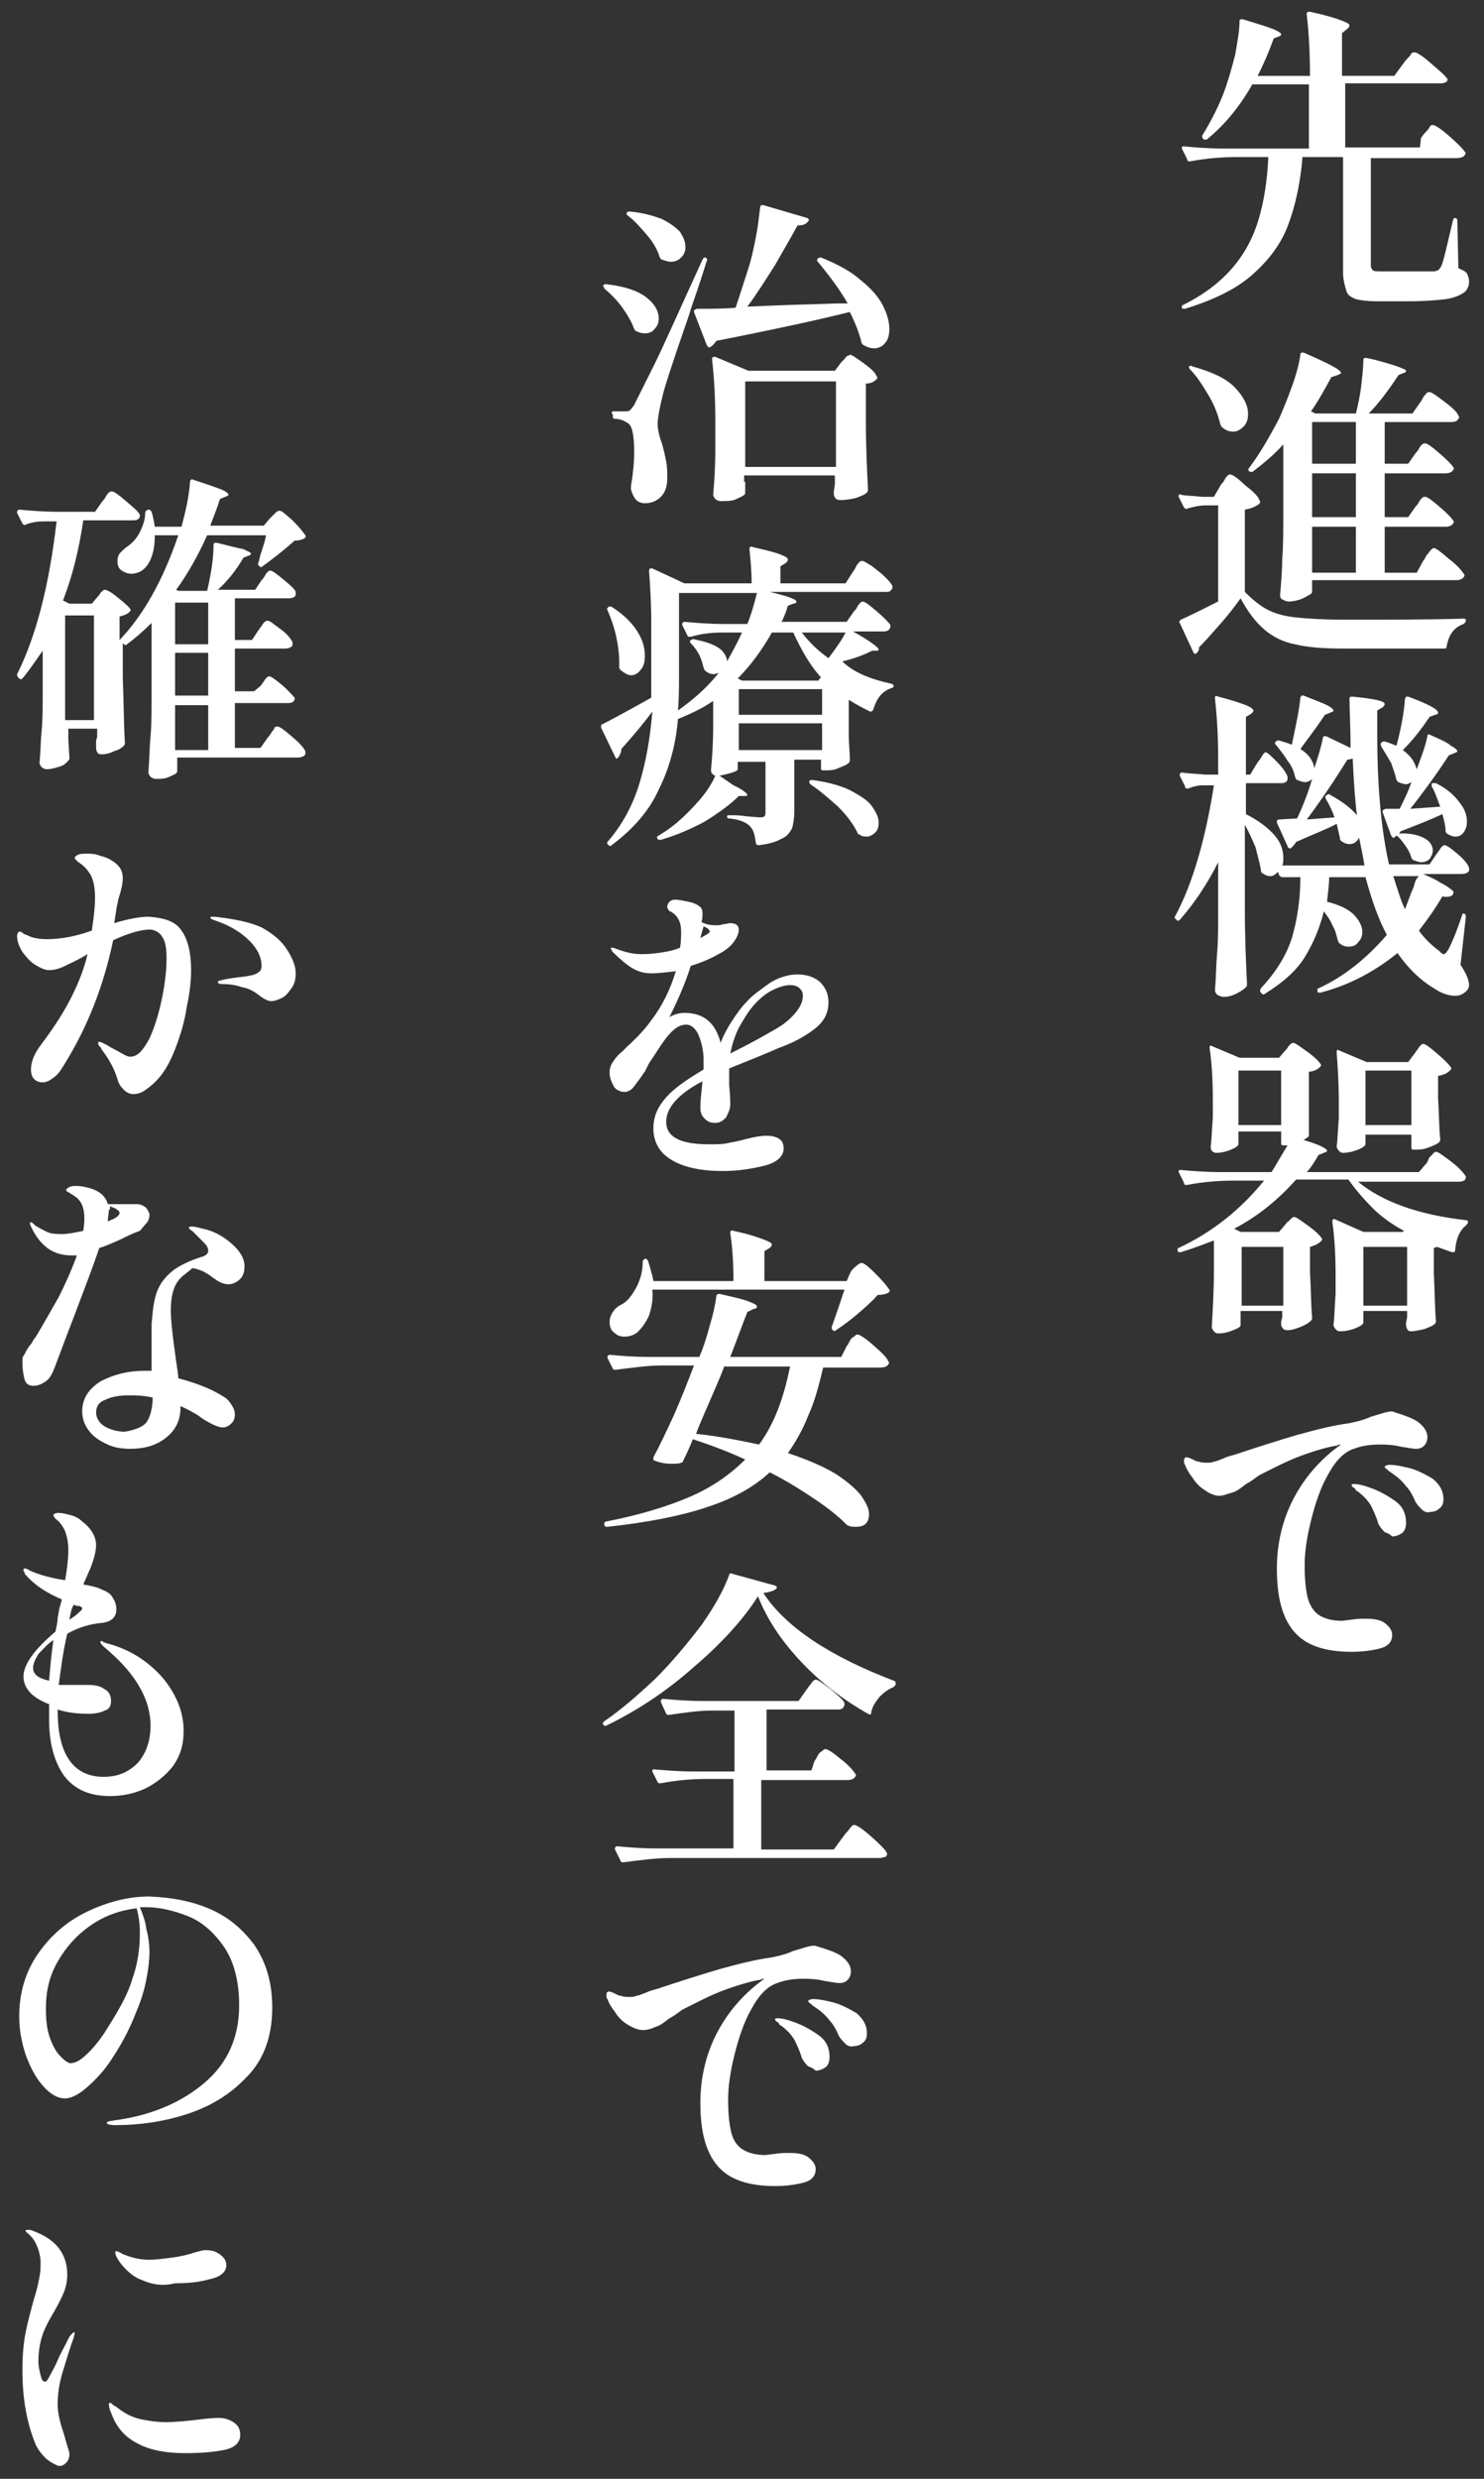
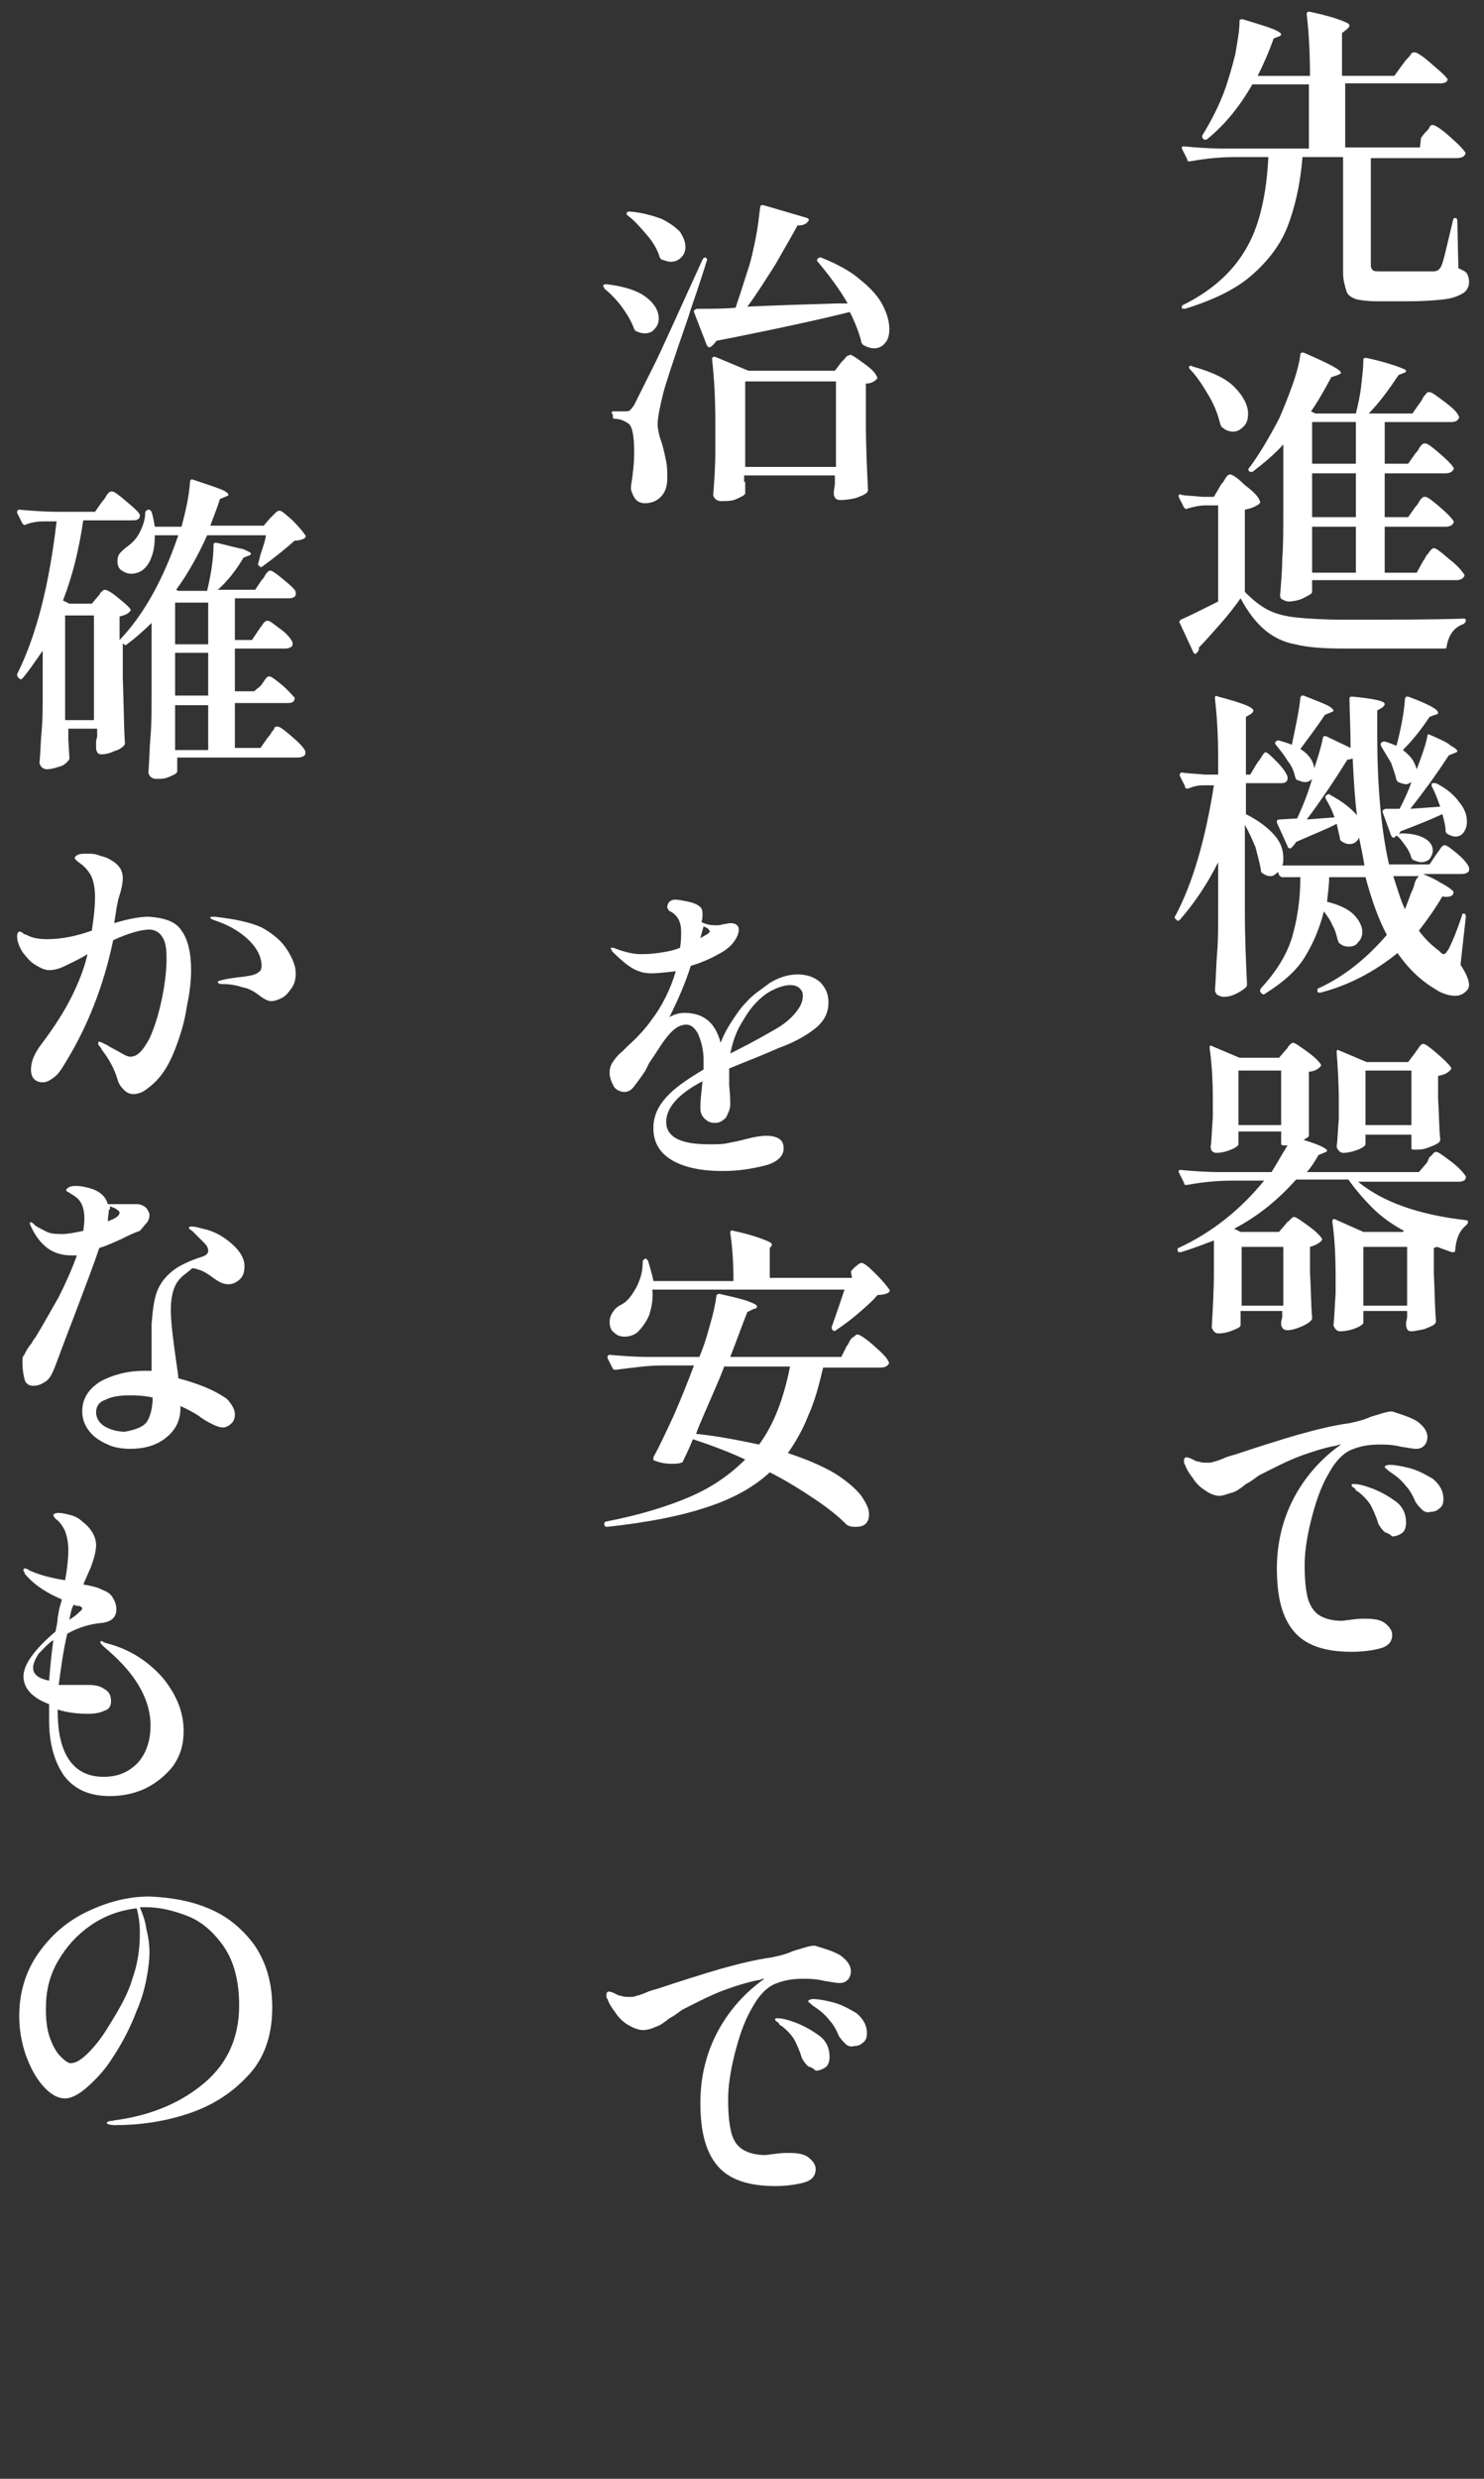
<svg xmlns="http://www.w3.org/2000/svg" version="1.1" id="レイヤー_1" x="0px" y="0px" viewBox="0 0 139 232" style="enable-background:new 0 0 139 232;" xml:space="preserve">
  <rect x="0" y="0" width="139" height="232" fill="#333333" stroke="none" />
  <style type="text/css">
	.st0{enable-background:new    ;}
	.st1{fill:#FFFFFF;}
</style>
  <g id="グループ_2522" transform="translate(-645 -4791)">
    <g id="グループ_2521" transform="translate(39)">
      <g class="st0">
        <path class="st1" d="M739.1,4803.9c0.1-0.1,0.2-0.3,0.4-0.5s0.3-0.3,0.4-0.5s0.2-0.2,0.3-0.2c0.2,0,0.7,0.3,1.5,1     c0.8,0.7,1.3,1.2,1.5,1.5c0.1,0.1,0.1,0.2,0,0.3c-0.1,0.2-0.4,0.3-0.8,0.3h-8v10c0,0.3,0.1,0.4,0.2,0.5c0.1,0.1,0.4,0.1,0.9,0.1     h2.6c1.2,0,2,0,2.2,0c0.2,0,0.3-0.1,0.4-0.1c0.1-0.1,0.2-0.2,0.3-0.4c0.2-0.4,0.5-1.8,1.1-4.3c0-0.1,0.1-0.2,0.2-0.2     c0.1,0,0.2,0.1,0.2,0.2l0.1,4.5c0.4,0.2,0.7,0.3,0.8,0.5c0.1,0.2,0.2,0.4,0.2,0.8c0,0.4-0.2,0.8-0.5,1s-0.9,0.5-1.7,0.6     c-0.8,0.1-2,0.2-3.5,0.2h-2.9c-0.9,0-1.6-0.1-2-0.2c-0.5-0.2-0.8-0.4-0.9-0.8s-0.3-0.9-0.3-1.7v-10.8h-3.8     c-0.2,2.5-0.7,4.7-1.4,6.5s-1.9,3.3-3.4,4.6c-1.5,1.3-3.6,2.3-6.2,3.1c-0.2,0-0.3,0-0.3-0.1c0,0,0-0.1,0-0.1c0-0.1,0-0.1,0.2-0.2     c2-1,3.5-2.2,4.6-3.5c1.1-1.3,1.9-2.8,2.4-4.5s0.8-3.6,0.9-5.8h-3c-1.3,0-2.7,0.1-4.3,0.4h-0.1c-0.1,0-0.2,0-0.2-0.2l-0.5-1     l0-0.1c0-0.1,0.1-0.1,0.2-0.1c1.1,0.1,2.3,0.2,3.6,0.2h8.1v-6h-5.3c-1.2,2.1-2.6,3.8-4.2,5.1c-0.1,0.1-0.3,0.1-0.4,0l0,0     c-0.1-0.1-0.1-0.2-0.1-0.3c0.8-1.3,1.6-2.8,2.2-4.5c0.3-0.9,0.6-1.9,0.9-3.1c0.2-1.2,0.4-2.2,0.4-3.1c0-0.2,0.1-0.2,0.3-0.2     c1.3,0.4,2.3,0.7,2.8,0.9c0.5,0.2,0.8,0.4,0.8,0.5c0,0.1-0.1,0.2-0.2,0.2l-0.5,0.2c-0.5,1.4-1,2.5-1.5,3.5h4.9     c0-2.1-0.1-4-0.3-5.7v-0.1c0-0.2,0.1-0.2,0.3-0.2c1.4,0.3,2.4,0.6,2.9,0.8c0.5,0.2,0.8,0.3,0.8,0.5c0,0.1-0.1,0.2-0.2,0.3     l-0.5,0.4v4h4.9l0.8-1.1c0.1-0.1,0.2-0.3,0.4-0.5c0.2-0.2,0.3-0.3,0.4-0.5c0.1-0.1,0.2-0.1,0.3-0.1c0.2,0,0.7,0.3,1.5,1     c0.8,0.7,1.3,1.1,1.5,1.4l0.1,0.1c0,0.1-0.1,0.3-0.2,0.3c-0.2,0.1-0.3,0.1-0.5,0.1h-8.9v6h7L739.1,4803.9z" />
      </g>
      <g class="st0">
        <path class="st1" d="M720.4,4836.3c0.1-0.1,0.2-0.2,0.3-0.4c0.1-0.2,0.2-0.3,0.3-0.4c0.1-0.1,0.2-0.1,0.2-0.1     c0.2,0,0.7,0.3,1.4,1c0.8,0.6,1.3,1.1,1.4,1.5c0.1,0.1,0,0.2-0.1,0.3c-0.3,0.2-0.7,0.4-1.3,0.5v7.7c0.7,0.7,1.4,1.3,2.2,1.7     c0.8,0.4,1.7,0.6,2.7,0.7s2.5,0.2,4.4,0.2c4.3,0,8,0,11.2-0.1c0.2,0,0.2,0.1,0.2,0.2c0,0.1-0.1,0.2-0.2,0.3     c-0.9,0.3-1.4,1-1.6,2.1c0,0.2-0.1,0.2-0.3,0.2h-9.3c-1.9,0-3.4-0.1-4.6-0.4c-1.1-0.2-2.1-0.7-2.9-1.4c-0.8-0.7-1.5-1.6-2.2-2.9     c-0.5,0.7-1.1,1.5-1.9,2.4s-1.4,1.6-2,2.2v0.1c0,0.2-0.1,0.3-0.2,0.4c0,0-0.1,0.1-0.1,0.1c-0.1,0-0.1,0-0.2-0.1l-1.3-2.8     c-0.1-0.1,0-0.2,0.1-0.3c0.7-0.3,1.9-0.9,3.5-1.7v-9H719c-0.6,0-1.1,0.1-1.8,0.3c-0.1,0.1-0.2,0-0.3-0.1l-0.5-1l0-0.1     c0-0.1,0.1-0.2,0.2-0.1c0.4,0.1,1.1,0.1,2,0.2h1.1L720.4,4836.3z M717.4,4825.3c0.1-0.1,0.2-0.1,0.3,0c1.8,0.5,3.1,1.1,3.9,1.9     s1.3,1.7,1.3,2.5c0,0.5-0.1,0.9-0.4,1.2c-0.3,0.3-0.6,0.5-1,0.5c-0.3,0-0.7-0.1-1-0.4c-0.1,0-0.1-0.1-0.2-0.3     c-0.2-0.8-0.5-1.7-1.1-2.7s-1.1-1.8-1.8-2.5C717.4,4825.4,717.3,4825.3,717.4,4825.3z M739.3,4843.5c0.1-0.1,0.2-0.3,0.3-0.5     c0.2-0.2,0.3-0.4,0.4-0.5c0.1-0.1,0.2-0.2,0.3-0.2c0.2,0,0.6,0.3,1.4,1c0.8,0.6,1.2,1.1,1.4,1.4c0.1,0.1,0.1,0.2,0,0.3     c-0.1,0.2-0.4,0.3-0.7,0.3h-13.5v1.1c0,0.1-0.1,0.2-0.3,0.3c-0.2,0.1-0.5,0.3-0.8,0.4c-0.3,0.1-0.7,0.2-1.1,0.2     c-0.2,0-0.4-0.1-0.6-0.2s-0.2-0.3-0.2-0.4c0.1-1.2,0.2-2.3,0.2-3.4c0.1-1.1,0.1-2.6,0.1-4.4v-6.3c-0.9,1-1.9,1.8-2.8,2.5     c-0.1,0.1-0.3,0.1-0.4,0c-0.1-0.1-0.1-0.2,0-0.3c0.9-1.2,1.8-2.7,2.8-4.6c0.4-0.9,0.8-1.9,1.2-3s0.7-2.2,0.8-3     c0-0.2,0.1-0.2,0.3-0.2c2.3,1,3.5,1.6,3.5,1.9c0,0.1-0.1,0.1-0.3,0.2l-0.6,0.2c-0.6,1.1-1.2,2.2-1.9,3.2l0.4,0.2h3.8     c0.2-0.8,0.4-1.7,0.5-2.6c0.1-0.9,0.2-1.7,0.2-2.4v0c0-0.2,0.1-0.2,0.3-0.2c1.4,0.3,2.3,0.6,2.9,0.8c0.5,0.2,0.8,0.3,0.8,0.4     c0,0.1-0.1,0.2-0.2,0.2l-0.5,0.2c-1,1.5-1.9,2.7-2.8,3.6h4.1l0.7-1c0.1-0.1,0.2-0.3,0.3-0.5s0.3-0.3,0.3-0.4     c0.1-0.1,0.2-0.1,0.3-0.1c0.2,0,0.6,0.3,1.4,0.9s1.2,1,1.3,1.3c0.1,0.1,0.1,0.2,0,0.3c-0.1,0.2-0.3,0.3-0.7,0.3h-6.2v3.9h2.2     l0.7-1c0.1-0.1,0.2-0.2,0.3-0.4s0.2-0.3,0.3-0.4c0.1-0.1,0.2-0.1,0.3-0.1c0.2,0,0.6,0.3,1.3,0.9s1.1,1,1.3,1.3     c0.1,0.1,0.1,0.2,0,0.3c-0.1,0.2-0.4,0.3-0.7,0.3h-5.7v4.1h2.2l0.7-1c0.1-0.1,0.2-0.2,0.3-0.4s0.2-0.3,0.3-0.4     c0.1-0.1,0.2-0.1,0.3-0.1c0.2,0,0.6,0.3,1.3,0.9s1.1,1,1.3,1.3c0.1,0.1,0.1,0.2,0,0.3c-0.1,0.2-0.4,0.3-0.7,0.3h-5.7v4.3h3     L739.3,4843.5z M733,4834.4v-3.9h-4.1v3.9H733z M728.9,4839.4h4.1v-4.1h-4.1V4839.4z M728.9,4844.6h4.1v-4.3h-4.1V4844.6z" />
      </g>
      <g class="st0">
        <path class="st1" d="M743.1,4876.5c0.1,0,0.2,0.1,0.2,0.3l-0.5,4.5c0.6,0.9,0.8,1.5,0.8,1.9c0,0.2-0.1,0.4-0.2,0.5     c-0.3,0.3-0.6,0.5-1.1,0.5c-0.4,0-0.9-0.1-1.5-0.4c-0.5-0.3-1-0.6-1.5-1c-0.9-0.7-1.7-1.6-2.4-2.6c-2.1,1.7-4.5,3-7.2,3.7h-0.1     c-0.1,0-0.2,0-0.2-0.1c0,0,0-0.1,0-0.1c0-0.1,0-0.2,0.1-0.2c2.4-1.1,4.5-2.8,6.4-5c-0.8-1.5-1.4-3.2-2-5.4h-3.4     c0,0.6-0.1,1.3-0.2,2.3c1.2,0.3,2,0.7,2.5,1.2c0.5,0.5,0.8,1.1,0.8,1.6c0,0.4-0.1,0.7-0.4,1c-0.2,0.3-0.5,0.4-0.9,0.4     c-0.3,0-0.6-0.1-0.8-0.3c-0.1,0-0.1-0.1-0.2-0.3c-0.1-0.4-0.2-0.9-0.5-1.4c-0.2-0.5-0.5-0.9-0.8-1.3c-0.4,1.6-1,3-1.8,4.3     s-2.1,2.4-3.7,3.4c-0.1,0.1-0.2,0.1-0.3,0l-0.1-0.1c-0.1-0.1-0.1-0.2,0-0.4c1.4-1.5,2.4-3.1,2.9-4.7c0.5-1.7,0.8-3.6,0.8-5.7     h-1.7c-0.1,0-0.2-0.1-0.3-0.2l-0.1-0.3c-0.2,0.2-0.4,0.4-0.7,0.4c-0.3,0-0.5-0.1-0.8-0.3c-0.1-0.1-0.1-0.2-0.1-0.3     c-0.1-0.6-0.3-1.3-0.5-2.1c-0.3-0.7-0.6-1.4-1-2.1v8c0,2.5,0.1,4.8,0.2,6.9c0,0.1,0,0.2-0.1,0.3c-0.2,0.2-0.5,0.4-0.9,0.6     c-0.4,0.2-0.8,0.3-1.2,0.3c-0.2,0-0.4-0.1-0.6-0.2c-0.1-0.1-0.2-0.3-0.2-0.4c0.1-1.2,0.1-2.3,0.2-3.5c0.1-1.1,0.1-2.6,0.1-4.3     v-4.2c-1,2-2.2,3.8-3.6,5.4c-0.1,0.1-0.2,0.1-0.3,0l-0.1-0.1c-0.1-0.1-0.1-0.2,0-0.3c1.6-3,2.8-7.1,3.6-12.2h-1     c-0.5,0-0.9,0.1-1.4,0.3c0,0-0.1,0-0.1,0c-0.1,0-0.2,0-0.2-0.2l-0.5-1l0-0.1c0-0.1,0.1-0.2,0.2-0.2c0.5,0.1,1.2,0.1,2.2,0.2h1.2     v-1.3c0-2.2-0.1-4.1-0.3-5.8v-0.1c0-0.2,0.1-0.2,0.3-0.1c1.2,0.3,2.1,0.6,2.6,0.8c0.5,0.2,0.7,0.4,0.7,0.5c0,0.1-0.1,0.2-0.2,0.3     l-0.5,0.3v5.4h0.4l0.6-1c0.1-0.1,0.1-0.2,0.3-0.4c0.1-0.2,0.2-0.3,0.3-0.5c0.1-0.1,0.2-0.2,0.2-0.2c0.2,0,0.5,0.3,1.1,0.9     c0.6,0.6,0.9,1.1,1,1.4c0,0,0,0.1,0,0.2c0,0.1-0.1,0.3-0.2,0.3c-0.1,0.1-0.3,0.1-0.5,0.1h-3.2v2.9c1.2,0.6,2.1,1.3,2.7,2     c0.6,0.7,0.8,1.4,0.8,2.1c0,0.3,0,0.5-0.1,0.7h7.7c-0.1-0.7-0.3-1.6-0.5-2.6c-0.2,0.4-0.5,0.6-0.9,0.6c-0.3,0-0.5-0.1-0.8-0.3     c-0.1-0.1-0.1-0.2-0.1-0.3c-0.1-0.4-0.2-0.9-0.3-1.3c-0.7,0.4-2,0.9-3.8,1.7c-0.1,0.2-0.3,0.4-0.5,0.6c0,0-0.1,0-0.1,0     c-0.1,0-0.2-0.1-0.2-0.2l-1-2.2c0-0.1,0-0.1,0-0.2c0,0,0.1-0.1,0.2-0.1l1.7-0.1c0.5-1.1,1-2.3,1.4-3.7c-0.2,0.2-0.4,0.3-0.7,0.3     c-0.2,0-0.4-0.1-0.7-0.2c-0.1,0-0.1-0.1-0.2-0.3c-0.1-0.5-0.3-1-0.7-1.5c-0.3-0.5-0.7-1-1.1-1.5c-0.1-0.1-0.1-0.2,0-0.3     c0.1-0.1,0.2-0.1,0.3-0.1c0.3,0.1,0.7,0.2,1.2,0.4c0.4-1.9,0.7-3.3,0.8-4.4c0-0.1,0.1-0.1,0.1-0.2c0,0,0.1,0,0.2,0     c1,0.4,1.8,0.7,2.2,0.9c0.4,0.2,0.6,0.4,0.6,0.5c0,0.1-0.1,0.1-0.3,0.2l-0.5,0.2c-1,1.5-1.8,2.5-2.3,3.2c0.8,0.5,1.2,1.1,1.3,1.8     c0.3-0.9,0.6-1.8,0.8-2.8c0-0.1,0.1-0.2,0.1-0.2c0,0,0.1,0,0.2,0l2.3,1.1c0-2-0.1-3.5-0.1-4.6c0-0.2,0.1-0.2,0.3-0.2     c2,0.2,3,0.4,3,0.7c0,0.1-0.1,0.2-0.2,0.3l-0.5,0.3l0,2.3c0,5,0.4,9,1.1,12.1h3.8l0.6-0.9c0.1-0.1,0.2-0.3,0.3-0.4     c0.1-0.2,0.2-0.3,0.3-0.4c0.1-0.1,0.2-0.1,0.2-0.1c0.2,0,0.6,0.3,1.2,0.8s1,1,1.1,1.3c0,0.1,0,0.2,0,0.3     c-0.1,0.2-0.4,0.3-0.7,0.3h-3.6c0.4,0.2,1,0.4,1.6,0.8c0.6,0.3,1,0.6,1.2,0.8c0.1,0.1,0,0.2,0,0.3c-0.1,0.2-0.5,0.3-1,0.2     c-0.7,1.2-1.5,2.3-2.2,3.2c0.5,0.7,1.1,1.3,1.9,1.9c0.2,0.2,0.3,0.3,0.4,0.3c0.2,0,0.3-0.2,0.5-0.5c0.5-1,0.9-2.1,1.3-3.3     C742.9,4876.6,743,4876.5,743.1,4876.5z M730.3,4865.4c0.1-0.1,0.2-0.1,0.3,0c1.1,0.6,1.9,1.2,2.5,1.9c-0.2-1.5-0.3-3.3-0.4-5.3     c-0.1,0-0.3,0.1-0.5,0.1c-1.3,2.1-2.6,4-3.8,5.6l2.6-0.2c-0.2-0.6-0.5-1.2-0.8-1.7C730.1,4865.6,730.1,4865.5,730.3,4865.4z      M735.4,4860.5c0.1-0.1,0.2-0.1,0.3-0.1c0,0,0.4,0.1,1.1,0.4c0.4-1.5,0.7-3,0.8-4.4c0-0.1,0.1-0.1,0.1-0.2c0,0,0.1,0,0.2,0     c1.9,0.7,2.8,1.2,2.8,1.5c0,0.1-0.1,0.2-0.3,0.2l-0.5,0.2c-0.8,1.2-1.6,2.2-2.5,3.1c0.4,0.3,0.7,0.6,0.9,0.9     c0.2,0.3,0.3,0.6,0.4,0.9c0.4-1.1,0.8-2.1,1-3.1c0-0.2,0.1-0.2,0.3-0.1c0.9,0.4,1.6,0.7,1.9,1c0.4,0.2,0.6,0.4,0.6,0.5     c0,0.1-0.1,0.1-0.3,0.2l-0.5,0.2c-1.3,2-2.5,3.6-3.6,5l2.8-0.2c-0.3-0.8-0.5-1.4-0.8-1.9c0-0.1,0-0.1,0-0.2c0-0.1,0-0.1,0.1-0.1     c0.1,0,0.2,0,0.3,0c1,0.5,1.7,1.1,2.2,1.8c0.5,0.6,0.7,1.2,0.7,1.8c0,0.4-0.1,0.7-0.3,1c-0.2,0.3-0.5,0.4-0.8,0.4     c-0.2,0-0.5-0.1-0.8-0.3c-0.1-0.1-0.1-0.2-0.1-0.3c0-0.3-0.1-0.8-0.3-1.5c-1.3,0.6-2.6,1.1-3.9,1.6c-0.1,0.1-0.1,0.2-0.2,0.3     c0.1-0.1,0.2-0.1,0.3-0.1c1,0,1.7,0.2,2.2,0.5c0.5,0.3,0.7,0.7,0.7,1.1c0,0.3-0.1,0.5-0.3,0.8c-0.2,0.2-0.5,0.3-0.8,0.3     c-0.2,0-0.4-0.1-0.7-0.2c-0.1,0-0.1-0.1-0.2-0.2c-0.1-0.4-0.3-0.8-0.6-1.2c-0.3-0.4-0.5-0.7-0.8-0.9c-0.1,0.1-0.1,0.1-0.2,0.2     l-0.1,0c-0.1,0-0.1-0.1-0.2-0.2l-0.8-2.2l0-0.1c0,0,0-0.1,0.1-0.1c0,0,0.1-0.1,0.2-0.1l1.3,0c0.4-0.8,0.8-1.6,1.1-2.5     c-0.2,0.1-0.3,0.2-0.5,0.2c-0.2,0-0.5-0.1-0.7-0.2c-0.1,0-0.1-0.1-0.2-0.2c-0.1-0.5-0.3-1-0.5-1.6c-0.3-0.5-0.6-1-0.9-1.5     C735.3,4860.7,735.3,4860.6,735.4,4860.5z M738.2,4874.5c0.1-0.2,0.2-0.4,0.3-0.8s0.3-0.6,0.4-0.7h-2.4c0.4,1.2,0.7,2.3,1.1,3.1     L738.2,4874.5z" />
      </g>
      <g class="st0">
        <path class="st1" d="M739.5,4900c0.1-0.1,0.2-0.2,0.3-0.5s0.3-0.3,0.4-0.5c0.1-0.1,0.2-0.2,0.3-0.2c0.2,0,0.6,0.3,1.4,0.9     s1.2,1.1,1.4,1.4c0,0,0,0.1,0,0.1c0,0.1-0.1,0.3-0.2,0.3c-0.2,0.1-0.3,0.1-0.6,0.1h-9.3c2.3,1.9,5.7,3.1,10.1,3.6     c0.2,0,0.2,0.1,0.2,0.2c0,0.1-0.1,0.2-0.2,0.3c-0.5,0.4-0.9,1.1-1,2.3c0,0.2-0.1,0.2-0.3,0.2l-1.4-0.5l-0.3,0.1v2.4     c0.1,1.9,0.1,3.4,0.2,4.4c0,0.1,0,0.2-0.1,0.3c-0.2,0.2-0.5,0.3-1,0.5c-0.5,0.1-0.9,0.2-1.2,0.2c-0.3,0-0.4-0.1-0.5-0.5     c0-0.1,0-0.2,0-0.3l0.1-0.5v-0.6h-4.1v1.1c0,0.1-0.2,0.3-0.7,0.5c-0.5,0.2-1,0.3-1.5,0.3c-0.2,0-0.3-0.1-0.4-0.2     s-0.2-0.3-0.2-0.4c0.1-0.7,0.1-1.7,0.2-2.9v-1.7c0-1.9-0.1-3.6-0.3-5v-0.1c0-0.2,0.1-0.2,0.2-0.2l2.7,1.2h3.7l0.1-0.1     c-1.1-0.6-2.1-1.3-2.9-2.1c-0.8-0.8-1.6-1.7-2.3-2.7h-4.9c-1.6,1.8-3.5,3.4-5.8,4.6l0.6,0.3h3.6l0.6-0.7c0.1-0.1,0.1-0.2,0.3-0.3     c0.1-0.1,0.2-0.2,0.3-0.3c0.1-0.1,0.2-0.1,0.2-0.1c0.2,0,0.6,0.3,1.3,0.8c0.7,0.5,1.1,0.9,1.3,1.2c0.1,0.1,0,0.2-0.1,0.3     c-0.2,0.2-0.6,0.4-1,0.5v2.3c0.1,1.9,0.1,3.3,0.2,4.3c0,0.1,0,0.2-0.1,0.3c-0.2,0.2-0.5,0.4-1,0.6c-0.5,0.2-0.9,0.3-1.2,0.3     c-0.3,0-0.5-0.1-0.6-0.5l0-0.3l0.1-0.4v-0.6h-3.9v1.3c0,0.2-0.2,0.3-0.7,0.5c-0.5,0.2-0.9,0.3-1.4,0.3c-0.2,0-0.3-0.1-0.4-0.2     c-0.1-0.1-0.2-0.3-0.2-0.4c0.1-1.7,0.2-3.4,0.2-5.2v-2.9c-0.8,0.3-1.8,0.7-3.1,1.1h-0.1c-0.1,0-0.1,0-0.2-0.1c0,0,0,0,0-0.1     c0-0.1,0-0.2,0.1-0.2c3.2-1.5,5.8-3.6,8-6.3h-2.9c-1.3,0-2.7,0.1-4.3,0.4h-0.1c-0.1,0-0.2,0-0.2-0.2l-0.5-1c0,0,0-0.1,0-0.1     c0-0.1,0.1-0.1,0.2-0.1c1.1,0.1,2.3,0.2,3.7,0.2h4.8c0.5-0.8,1-1.7,1.5-2.5h-0.4c-0.2,0-0.2-0.1-0.2-0.2v-1.1h-4v1.2     c0,0.1-0.2,0.3-0.7,0.5c-0.5,0.2-0.9,0.3-1.4,0.3c-0.2,0-0.3-0.1-0.4-0.2c-0.1-0.1-0.1-0.3-0.1-0.4c0.1-0.7,0.1-1.6,0.2-2.7v-1.7     c0-1.8-0.1-3.4-0.3-4.8v-0.1c0-0.1,0.1-0.2,0.2-0.1l2.6,1.1h3.7l0.6-0.7c0.1-0.1,0.2-0.2,0.3-0.4c0.2-0.2,0.3-0.3,0.4-0.3     c0.2,0,0.6,0.3,1.3,0.8c0.7,0.5,1.1,0.9,1.3,1.2c0.1,0.1,0,0.2-0.1,0.3c-0.2,0.2-0.6,0.4-1,0.4v6c0,0.1-0.2,0.2-0.5,0.4     c1.4,0.4,2.2,0.8,2.2,1c0,0.1-0.1,0.1-0.3,0.2l-0.5,0.2c-0.4,0.7-0.8,1.3-1.1,1.6h10.5L739.5,4900z M722,4891.2v5.1h4v-5.1H722z      M726.2,4913.2v-5.5h-3.9v5.5H726.2z M738.5,4889.6c0.1-0.1,0.1-0.2,0.3-0.4c0.1-0.2,0.2-0.3,0.3-0.4c0.1-0.1,0.2-0.1,0.2-0.1     c0.2,0,0.6,0.3,1.3,0.9s1.1,1,1.3,1.3c0.1,0.1,0,0.2-0.1,0.3c-0.3,0.3-0.6,0.4-1.1,0.5v2.1c0.1,1.7,0.1,3,0.2,3.8     c0,0.1,0,0.2-0.1,0.3c-0.2,0.2-0.5,0.3-1,0.5s-0.9,0.2-1.2,0.2h-0.2c-0.2,0-0.2-0.1-0.2-0.2v-1.2h-4.3v0.9c0,0.1-0.2,0.3-0.7,0.5     s-1,0.3-1.4,0.3c-0.2,0-0.3-0.1-0.4-0.2c-0.1-0.1-0.2-0.3-0.2-0.4c0.1-0.7,0.1-1.5,0.2-2.6v-1.6c0-1.7-0.1-3.2-0.2-4.6v-0.1     c0-0.1,0.1-0.2,0.2-0.1l2.6,1.1h3.9L738.5,4889.6z M733.7,4907.7v5.5h4.1v-5.5H733.7z M738.2,4896.3v-5.1h-4.3v5.1H738.2z" />
      </g>
      <g class="st0">
        <path class="st1" d="M738.7,4924c0.7,0.5,1,1,1,1.5c0,0.3-0.1,0.6-0.3,0.8c-0.2,0.2-0.4,0.3-0.8,0.3c-0.3,0-0.7-0.1-1.4-0.2     c-0.8-0.2-1.5-0.2-2-0.2c-0.8,0-1.6,0.1-2.4,0.4c-0.9,0.3-1.7,1.1-2.4,2.4c-0.7,1.2-1.2,2.7-1.6,4.3c-0.4,1.6-0.6,3-0.6,4.2     c0,1.3,0.1,2.3,0.3,3.1c0.2,0.7,0.6,1.3,1.1,1.6c0.5,0.3,1.2,0.5,2.1,0.5l0.8-0.1c0.6-0.1,1.1-0.1,1.4-0.1c0.8,0,1.4,0.1,1.8,0.4     s0.7,0.7,0.7,1.1c0,0.7-0.4,1.1-1.2,1.3s-1.7,0.3-2.6,0.3c-2.5,0-4.3-0.6-5.4-1.9c-1.1-1.3-1.6-3.2-1.6-5.9     c0-2.5,0.6-4.8,1.7-6.8c1.1-2,2.6-3.6,4.3-4.8c-0.1,0-0.2,0-0.4,0.1c-0.7,0.1-1.8,0.4-3.2,0.9c-1.4,0.5-2.7,1.2-4.1,1.9     c-0.4,0.3-0.8,0.6-1.2,0.8c-0.5,0.4-0.9,0.7-1.3,0.8s-0.8,0.3-1.2,0.3c-0.4,0-0.9-0.2-1.3-0.5c-0.5-0.3-0.9-0.7-1.2-1.2     c-0.4-0.5-0.6-0.9-0.7-1.2c-0.1-0.1-0.1-0.2-0.1-0.4c0-0.2,0.1-0.3,0.2-0.3c0.1,0,0.2,0,0.4,0.1c0.3,0.1,0.5,0.3,0.8,0.3     c0.2,0.1,0.5,0.1,0.8,0.1c0.2,0,0.4,0,0.6-0.1c0.1,0,0.4-0.1,0.9-0.3c0.4-0.2,0.9-0.3,1.2-0.4c2.1-0.7,4-1.3,5.7-1.8     c1.8-0.5,3.4-0.9,4.9-1.1c0.4-0.1,1.1-0.2,2-0.6c0.3-0.1,0.7-0.2,1-0.3c0.3-0.1,0.7-0.2,1-0.2     C737.3,4923.4,738,4923.6,738.7,4924z M735.7,4934.4c-0.2-0.2-0.4-0.4-0.6-0.8c-0.2-0.7-0.5-1.3-0.7-1.7     c-0.3-0.5-0.7-0.9-1.2-1.3c-0.1,0-0.2-0.1-0.3-0.3c-0.2-0.1-0.3-0.2-0.3-0.3c0,0,0-0.1,0.1-0.1c0,0,0.1,0,0.2,0     c0.3,0,0.8,0.1,1.6,0.4c0.8,0.3,1.5,0.7,2.2,1.2c0.7,0.5,1,1.2,1,2c0,0.4-0.1,0.8-0.4,1s-0.6,0.3-0.9,0.3     C736.2,4934.6,736,4934.5,735.7,4934.4z M739.2,4932.3c-0.2-0.2-0.4-0.4-0.6-0.7c-0.3-0.7-0.6-1.2-0.9-1.5     c-0.3-0.4-0.7-0.8-1.3-1.2c-0.1-0.1-0.2-0.1-0.4-0.3s-0.3-0.2-0.3-0.3c0-0.1,0.2-0.2,0.5-0.2c0.4,0,1,0.1,1.8,0.3     c0.8,0.2,1.5,0.6,2.2,1c0.6,0.5,1,1.1,1,1.9c0,0.4-0.1,0.7-0.4,0.9c-0.2,0.2-0.5,0.3-0.8,0.3     C739.7,4932.6,739.4,4932.5,739.2,4932.3z" />
      </g>
      <g class="st0">
        <path class="st1" d="M662.5,4817.8c0,0,0-0.1,0-0.1c0.1-0.1,0.2-0.1,0.3-0.1c1.7,0.2,2.9,0.6,3.7,1.2c0.8,0.6,1.2,1.3,1.2,2     c0,0.4-0.1,0.7-0.4,1c-0.2,0.3-0.6,0.4-0.9,0.4c-0.3,0-0.6-0.1-0.8-0.2c-0.1,0-0.1-0.1-0.2-0.2c-0.2-0.6-0.6-1.3-1.1-2     s-1.1-1.3-1.7-1.8C662.6,4817.9,662.5,4817.8,662.5,4817.8z M663.5,4829.5h1c0.2,0,0.4,0,0.5-0.1c0.1-0.1,0.2-0.2,0.4-0.5     c0.3-0.6,0.9-1.8,1.8-3.6s2.4-5.2,4.6-10c0.1-0.2,0.2-0.2,0.3-0.2h0c0.1,0.1,0.2,0.2,0.1,0.3c-0.3,1-0.6,1.9-0.9,2.8     c-0.3,0.9-0.6,1.7-0.8,2.4c-1.5,4.3-2.3,6.8-2.4,7.3c-0.3,1.2-0.5,2.2-0.5,2.8c0,0.4,0.1,1,0.4,1.8c0.2,0.7,0.3,1.2,0.4,1.7     c0.1,0.5,0.1,1,0.1,1.6c0,0.7-0.2,1.3-0.6,1.7s-0.9,0.6-1.5,0.6c-0.3,0-0.6-0.1-0.8-0.3c-0.2-0.2-0.4-0.6-0.5-1     c0-0.1,0-0.2,0-0.3c0.2-1.2,0.3-2.2,0.3-3.2c0-1.6-0.2-2.5-0.6-2.7c-0.3-0.2-0.7-0.4-1.2-0.4c-0.2,0-0.2-0.1-0.2-0.3v-0.1     C663.2,4829.6,663.3,4829.5,663.5,4829.5z M664.7,4811c0,0,0-0.1,0-0.1c0.1-0.1,0.2-0.1,0.3-0.1c1.2,0.1,2.2,0.4,3,0.7     c0.8,0.4,1.3,0.8,1.7,1.2c0.3,0.5,0.5,0.9,0.5,1.4c0,0.4-0.1,0.7-0.4,1c-0.3,0.3-0.6,0.4-1,0.4c-0.2,0-0.5-0.1-0.8-0.2     c-0.1,0-0.1-0.1-0.2-0.2c-0.2-0.7-0.6-1.4-1.2-2.1c-0.6-0.7-1.2-1.4-1.9-1.9C664.7,4811.1,664.7,4811,664.7,4811z M684.4,4819.4     l1,0c-0.8-1.4-1.8-2.7-2.8-3.9c-0.1-0.1-0.1-0.2,0-0.3c0.1-0.1,0.2-0.1,0.3-0.1c1.5,0.6,2.8,1.3,3.7,2.1c1,0.8,1.7,1.6,2.1,2.4     s0.6,1.5,0.6,2.2c0,0.5-0.1,1-0.4,1.3c-0.2,0.3-0.6,0.5-1,0.5c-0.3,0-0.7-0.1-1-0.3c-0.1,0-0.1-0.1-0.2-0.2     c-0.2-0.9-0.6-1.9-1.1-2.9c-2.8,0.7-6.9,1.6-12.5,2.7c-0.2,0.3-0.4,0.5-0.6,0.6l-0.1,0c-0.1,0-0.1-0.1-0.2-0.2l-1.2-3.1l0-0.1     c0,0,0-0.1,0.1-0.1c0,0,0.1-0.1,0.2-0.1c1.4,0,2.6,0,3.6-0.1c0.3-0.9,0.7-2.1,1.2-3.7c0.3-0.9,0.5-1.9,0.7-2.9     c0.2-1,0.3-2,0.4-2.8c0-0.1,0.1-0.2,0.1-0.2c0,0,0.1,0,0.2,0l4.1,1.2c0.2,0.1,0.2,0.2,0.1,0.3c-0.2,0.3-0.5,0.4-1,0.4     c-0.6,1.1-1.3,2.3-2.1,3.7c-0.9,1.4-1.7,2.7-2.6,3.9C678.2,4819.6,681,4819.5,684.4,4819.4z M675.8,4836.1c0,0.2,0,0.4,0,0.5     s0,0.2,0,0.3c0,0,0,0.1,0,0.1c0,0.1,0,0.1,0,0.2c-0.1,0.2-0.4,0.3-0.8,0.5c-0.4,0.2-0.9,0.2-1.5,0.2c-0.2,0-0.4-0.1-0.5-0.2     c-0.1-0.1-0.2-0.3-0.2-0.4c0.1-1.1,0.2-2.5,0.2-4.3v-2.5c0-2.2-0.1-4.1-0.3-5.8v-0.1c0-0.1,0-0.1,0.1-0.2c0,0,0.1,0,0.2,0     l3.1,1.3h8.1l0.6-0.8c0.1-0.1,0.2-0.2,0.3-0.3s0.2-0.3,0.3-0.3s0.2-0.1,0.2-0.1c0.2,0,0.6,0.3,1.3,0.8c0.7,0.5,1.1,0.9,1.2,1.2     c0.1,0.1,0.1,0.2,0,0.3c-0.2,0.2-0.5,0.4-1,0.4v3.4c0,2.4,0.1,4.5,0.2,6.5c0,0.1,0,0.2-0.1,0.3c-0.2,0.2-0.5,0.3-1,0.5     c-0.4,0.1-0.9,0.2-1.5,0.2c-0.3,0-0.5-0.1-0.6-0.5c0-0.1,0-0.2,0-0.3l0.1-0.7v-0.8h-8.5V4836.1z M675.8,4826.7v8h8.5v-8H675.8z" />
      </g>
      <g class="st0">
-         <path class="st1" d="M689.5,4855c0.1,0,0.2,0.1,0.2,0.2c0,0.1-0.1,0.2-0.2,0.2c-0.9,0.3-1.4,1-1.7,2c-0.1,0.2-0.2,0.2-0.3,0.2     c-0.6-0.3-1.2-0.6-2-1.1v2l0,1.2c0,0.9,0.1,1.7,0.1,2.4c0,0.1,0,0.2-0.1,0.3c-0.2,0.2-0.5,0.3-1,0.5c-0.4,0.2-0.8,0.2-1.2,0.2     h-0.2c-0.2,0-0.2-0.1-0.2-0.2v-0.8h-2.5v4.8c0,0.7-0.1,1.2-0.2,1.6c-0.2,0.4-0.5,0.8-1,1c-0.5,0.3-1.2,0.5-2.1,0.6h-0.1     c-0.1,0-0.2-0.1-0.2-0.2c-0.1-0.7-0.2-1.2-0.5-1.5c-0.3-0.4-1-0.7-2-0.8c-0.2,0-0.2-0.1-0.2-0.2c0-0.1,0.1-0.1,0.2-0.1     c0.5,0,1,0,1.6,0.1l1.2,0.1c0.2,0,0.4,0,0.5-0.1c0.1-0.1,0.1-0.2,0.1-0.4v-4.7h-2.6v0.7c0,0.1-0.2,0.2-0.5,0.3s-0.7,0.2-1.2,0.3     l1.3,0.9c0.9,0.4,1.3,0.8,1.3,0.9c0,0.1-0.1,0.1-0.3,0.1l-0.5,0c-0.8,0.8-1.9,1.6-3.2,2.4c-1.3,0.7-2.7,1.3-4.1,1.7h-0.1     c-0.1,0-0.2,0-0.2-0.1c-0.1-0.1-0.1-0.2,0.1-0.3c0.5-0.3,1.1-0.7,1.7-1.2c0.7-0.6,1.4-1.3,2.1-2.1c0.7-0.8,1.2-1.6,1.5-2.3     c-0.1,0-0.2-0.1-0.3-0.2c-0.1-0.1-0.1-0.2-0.1-0.4c0.1-1,0.2-2.4,0.2-4.1v-2.3c-1,0.7-2.1,1.2-3.3,1.7c-0.2,2.4-0.8,4.6-1.8,6.6     c-0.9,2-2.4,3.7-4.4,5.2c-0.1,0.1-0.2,0.1-0.3,0c-0.1-0.1-0.2-0.2-0.1-0.3c1.4-1.6,2.4-3.5,3-5.5c0.6-2,1-4.2,1.2-6.7     c-1.2,1.6-2.2,2.7-2.9,3.5c0,0.3-0.1,0.5-0.3,0.8c0,0-0.1,0.1-0.1,0.1c-0.1,0-0.1,0-0.2-0.2l-1.3-2.7c0,0,0,0,0-0.1     c0-0.1,0-0.2,0.1-0.2c0.6-0.3,2.1-1.1,4.6-2.5c0-0.5,0-1.2,0-2.2v-4.9c0-1.7-0.1-3.3-0.2-4.7v-0.1c0-0.1,0-0.1,0.1-0.2     c0,0,0.1,0,0.2,0l3,1.4h6.3c0-1.2-0.1-2.2-0.2-3.2c0-0.2,0.1-0.3,0.3-0.2c1.3,0.3,2.1,0.5,2.6,0.7c0.5,0.2,0.7,0.3,0.7,0.5     c0,0.1-0.1,0.2-0.2,0.3l-0.5,0.3v1.6h6.1l0.7-1.1c0.1-0.1,0.2-0.3,0.3-0.5c0.1-0.2,0.2-0.3,0.3-0.4c0.1-0.1,0.2-0.1,0.3-0.1     c0.1,0,0.4,0.2,0.9,0.5c0.5,0.4,0.9,0.7,1.3,1.1c0.4,0.4,0.6,0.7,0.6,0.8c0,0.2-0.1,0.3-0.2,0.4c-0.1,0.1-0.3,0.1-0.5,0.1h-10.8     c1.7,0.4,2.5,0.7,2.5,0.9c0,0.1-0.1,0.2-0.3,0.2l-0.5,0.2c-0.1,0.2-0.1,0.4-0.2,0.6s-0.2,0.6-0.4,0.9h6.1l0.7-1     c0.1-0.1,0.2-0.2,0.3-0.4c0.1-0.2,0.2-0.3,0.3-0.4c0.1-0.1,0.2-0.1,0.2-0.1c0.2,0,0.6,0.3,1.3,0.9c0.7,0.6,1.1,1,1.3,1.3l0,0.1     c0,0.2-0.1,0.3-0.2,0.4c-0.2,0.1-0.3,0.1-0.6,0.1h-2.7c1.6,0.9,2.4,1.5,2.4,1.7c0,0.1-0.1,0.1-0.2,0.1h-0.4     c-0.6,0.3-1.5,0.7-2.8,1C686,4854,687.7,4854.6,689.5,4855z M664,4853.5v-0.5c0-0.8-0.1-1.6-0.3-2.5c-0.2-0.9-0.5-1.7-0.8-2.4     c-0.1-0.1,0-0.2,0.1-0.3c0.1-0.1,0.2,0,0.3,0c1.1,0.7,1.9,1.5,2.4,2.3s0.7,1.5,0.7,2.3c0,0.5-0.1,1-0.4,1.3     c-0.3,0.4-0.6,0.5-0.9,0.5c-0.3,0-0.6-0.2-1-0.5C664.1,4853.6,664,4853.6,664,4853.5z M675.5,4850.2h-1.8c-1,0-2,0.1-3,0.4     c-0.2,0-0.3,0-0.3-0.1l-0.5-1c0,0,0-0.1,0-0.1c0-0.1,0.1-0.2,0.2-0.2c1.1,0.1,2.3,0.2,3.7,0.2h2.2c0.3-0.7,0.6-1.7,0.9-2.9h-7.3     v7.5c0,1.3,0,2.4-0.1,3.5c1.4-1,2.7-2.1,3.8-3.5c-0.2,0-0.3,0.1-0.4,0.1c-0.3,0-0.6-0.1-0.8-0.3c-0.1,0-0.1-0.1-0.2-0.3     c-0.1-0.4-0.2-0.8-0.4-1.2c-0.2-0.4-0.5-0.8-0.8-1.1c-0.1-0.1-0.1-0.2,0-0.3c0.1,0,0.2-0.1,0.2-0.1l0.4,0.1     c1,0.2,1.7,0.5,2.1,0.8s0.7,0.8,0.7,1.2C674.6,4852,675.1,4851.1,675.5,4850.2z M682.7,4854.6l0.2-0.2c-1.1-1.2-1.9-2.7-2.6-4.2     h-2c-0.9,1.6-2,3.1-3.2,4.3l0.4,0.2H682.7z M675.2,4857.9h7.8v-2.4h-7.8V4857.9z M675.2,4861.2h7.8v-2.5h-7.8V4861.2z      M681.1,4850.2c0.7,0.9,1.5,1.7,2.5,2.4c0.6-0.8,1.2-1.6,1.6-2.4H681.1z M681.8,4864.1c0.1-0.1,0.2-0.1,0.3-0.1     c1.4,0.2,2.6,0.5,3.6,1c0.9,0.5,1.6,0.9,2,1.5s0.6,1,0.6,1.5c0,0.4-0.1,0.7-0.3,0.9c-0.2,0.2-0.5,0.4-0.8,0.4     c-0.2,0-0.5,0-0.7-0.2c-0.1,0-0.2-0.1-0.2-0.2c-0.4-0.8-1-1.6-1.8-2.4c-0.9-0.8-1.7-1.5-2.6-2.1     C681.8,4864.3,681.8,4864.2,681.8,4864.1z" />
-       </g>
+         </g>
      <g class="st0">
        <path class="st1" d="M674.3,4891c0,0.6,0,1.1,0,1.6c0.1,0.9,0.1,1.6,0.1,1.8c0,0.4-0.2,0.8-0.4,1.2c-0.3,0.3-0.6,0.5-1,0.5     c-0.4,0-0.7-0.1-1-0.4c-0.3-0.3-0.4-0.6-0.4-1c0-0.2,0-0.7,0.1-1.5l0.1-1c-2.3,1.2-3.4,2.5-3.4,3.8c0,1.4,1.3,2.1,4,2.1     c0.7,0,1.3,0,1.7-0.1c0.5-0.1,1.1-0.2,1.8-0.4c0.8-0.2,1.4-0.3,1.9-0.3c0.5,0,0.9,0.1,1.2,0.3c0.3,0.2,0.4,0.5,0.4,0.9     c0,0.7-0.6,1.3-1.8,1.6c-1.2,0.3-2.5,0.5-3.9,0.5c-2.2,0-3.8-0.4-4.9-1.1c-1.1-0.7-1.6-1.7-1.6-2.9c0-1.1,0.4-2,1.2-2.9     s2-1.7,3.5-2.6c0-0.2,0-0.5,0-0.9c0-0.9-0.2-1.7-0.5-2.4c-0.3-0.6-0.7-0.9-1.1-0.9c-0.6,0-1.1,0.3-1.7,1     c-0.6,0.7-1.1,1.6-1.8,2.6l-0.4,0.8c-0.1,0.1-0.2,0.3-0.5,0.7c-0.3,0.4-0.5,0.7-0.7,0.9s-0.5,0.3-0.7,0.3c-0.4,0-0.8-0.2-1-0.5     c-0.2-0.4-0.4-0.8-0.4-1.3c0-0.4,0.1-0.7,0.3-1c0.2-0.3,0.5-0.7,0.9-1l0.5-0.5c1-0.9,1.7-1.7,2.2-2.4c1-1.3,1.8-2.9,2.3-4.6     c-0.9,0.1-1.7,0.2-2.3,0.2c-0.7,0-1.3-0.2-1.8-0.5c-0.5-0.3-1.1-0.8-1.8-1.5c-0.1-0.1-0.1-0.1-0.1-0.2l-0.1-0.1     c0,0,0-0.1,0.1-0.1c0.1,0,0.2,0,0.4,0.1c0.8,0.3,1.6,0.5,2.3,0.5c0.4,0,0.9,0,1.6-0.1c0.7-0.1,1.4-0.2,2.1-0.5     c0.1-0.6,0.1-1.1,0.1-1.5c0-0.9-0.3-1.5-1-1.9c-0.1,0-0.2-0.1-0.2-0.2c-0.1-0.1-0.1-0.1-0.1-0.2c0-0.2,0.1-0.4,0.2-0.5     s0.3-0.2,0.5-0.2c0.4,0,0.8,0.1,1.3,0.2c0.5,0.1,0.9,0.3,1.1,0.5c0.2,0.2,0.2,0.4,0.2,0.8c0,0.1,0,0.3-0.1,0.6     c0.4,0.2,0.8,0.3,1.3,0.3c0.3,0,0.5,0,0.7-0.1c0.3,0,0.5-0.1,0.7-0.1c0.5,0,0.8,0.2,0.8,0.6c0,0.4-0.2,0.8-0.5,1.2     c-0.3,0.4-0.8,0.8-1.4,1.1c-0.7,0.4-1.6,0.8-2.6,1.1c-0.5,1.6-1.2,3.2-2,4.8c0.5-0.3,1-0.4,1.4-0.4c1.8,0,2.9,0.9,3.4,2.8     c0.3-0.8,0.7-1.5,1.1-2.1s0.8-1.2,1.3-1.7c0.6-0.7,1.4-1.2,2.2-1.8c0.8-0.5,1.7-0.8,2.6-0.8c0.8,0,1.5,0.2,2.1,0.7     c0.5,0.5,0.8,1.1,0.8,1.9c0,1-0.4,1.8-1.3,2.5c-0.9,0.7-2,1.3-3.4,1.8C677.1,4889.9,675.5,4890.5,674.3,4891z M671.6,4878.8     l0.7-0.4c0.1-0.1,0.2-0.2,0.2-0.2s-0.1-0.2-0.2-0.3l-0.4-0.2L671.6,4878.8z M675.2,4887.2c-0.4,0.8-0.6,1.5-0.8,2.4l0.4-0.2     c1.8-0.9,3-1.6,3.7-2c0.9-0.5,1.5-1,2-1.6s0.7-1.1,0.7-1.6c0-0.3-0.1-0.5-0.3-0.7c-0.2-0.2-0.5-0.3-0.9-0.3     c-0.5,0-1.1,0.2-1.7,0.5c-0.6,0.3-1.2,0.8-1.8,1.5C676,4885.8,675.6,4886.5,675.2,4887.2z" />
      </g>
      <g class="st0">
-         <path class="st1" d="M685.3,4917c0.1-0.1,0.2-0.3,0.3-0.5c0.1-0.2,0.2-0.3,0.4-0.4c0.1-0.1,0.2-0.2,0.3-0.2c0.2,0,0.7,0.3,1.5,1     c0.8,0.7,1.3,1.2,1.4,1.5c0.1,0.1,0.1,0.2,0,0.3c-0.1,0.2-0.4,0.3-0.8,0.3h-5.3c-0.4,1.7-0.8,3.2-1.4,4.5     c-0.5,1.3-1.2,2.5-1.9,3.5c1.8,0.6,3.2,1.2,4.4,1.9c1.1,0.7,1.9,1.4,2.4,2c0.5,0.7,0.8,1.3,0.8,1.8c0,0.4-0.1,0.7-0.3,0.9     c-0.2,0.2-0.5,0.3-0.9,0.3c-0.3,0-0.5,0-0.7-0.1c-0.1,0-0.2-0.1-0.3-0.2c-0.7-0.7-1.7-1.5-2.9-2.3c-1.2-0.8-2.6-1.7-4.2-2.5     c-1.5,1.4-3.5,2.5-6,3.3c-2.4,0.8-5.5,1.4-9.2,1.8h-0.1c-0.1,0-0.2-0.1-0.2-0.2v-0.1c0-0.1,0.1-0.2,0.2-0.2     c3.1-0.6,5.7-1.4,7.8-2.3c2.1-0.9,3.8-2.1,5.2-3.5c-1.5-0.7-3.1-1.3-4.9-1.9c-0.2,0.5-0.5,1.2-0.9,2c0,0.1-0.1,0.2-0.2,0.2     c-0.2,0.1-0.6,0.1-0.9,0.1c-0.6,0-1.1-0.1-1.6-0.3c-0.1,0-0.1-0.1-0.1-0.1c0,0,0-0.1,0-0.2c0.6-1.1,1.2-2.4,1.9-3.9     c0.7-1.6,1.3-3.1,1.9-4.7h-3c-1.3,0-2.7,0.2-4.3,0.4h-0.1c-0.1,0-0.1,0-0.2-0.1l-0.5-1c0,0,0-0.1,0-0.1c0-0.1,0.1-0.2,0.2-0.2     c1.1,0.1,2.3,0.2,3.7,0.2h4.7c0.4-0.9,0.7-1.9,1-3c0.3-1,0.5-1.9,0.6-2.7c0-0.1,0.1-0.2,0.3-0.2c1.3,0.3,2.2,0.5,2.7,0.7     c0.5,0.2,0.8,0.3,0.8,0.5c0,0.1-0.1,0.2-0.3,0.2l-0.6,0.3c-0.4,1-0.9,2.4-1.6,4.2h10.4L685.3,4917z M685.7,4910     c0.1-0.1,0.2-0.3,0.5-0.5c0.2-0.2,0.4-0.3,0.5-0.3c0.2,0,0.6,0.3,1.3,1c0.7,0.7,1.1,1.2,1.3,1.5c0.1,0.1,0,0.2-0.1,0.3     c-0.2,0.1-0.5,0.2-1,0.2c-0.5,0.6-1.2,1.2-1.9,1.8s-1.4,1.1-2,1.5c-0.1,0.1-0.2,0.1-0.3,0c-0.1-0.1-0.1-0.2-0.1-0.3     c0.5-1.4,0.9-2.6,1.2-3.5h-18c0.1,0.9-0.1,1.8-0.3,2.4c-0.3,0.7-0.7,1.2-1.1,1.6c-0.4,0.3-0.8,0.4-1.2,0.4c-0.4,0-0.7-0.1-1-0.4     c-0.3-0.2-0.4-0.6-0.4-1c0-0.3,0.1-0.6,0.3-0.9c0.2-0.3,0.4-0.5,0.8-0.7c0.6-0.3,1-0.9,1.4-1.6c0.4-0.8,0.6-1.5,0.6-2.4     c0-0.1,0-0.1,0.1-0.2c0,0,0.1-0.1,0.1-0.1c0.2,0,0.2,0.1,0.3,0.2c0.2,0.7,0.4,1.3,0.5,1.9h7.5c0-1.7-0.1-3.2-0.3-4.5     c0-0.2,0.1-0.3,0.3-0.2c1.4,0.3,2.3,0.6,2.8,0.8c0.5,0.2,0.8,0.3,0.8,0.5c0,0.1-0.1,0.2-0.2,0.3l-0.5,0.3v2.8h7.7L685.7,4910z      M673.8,4919l-0.4,1c-1.1,2.6-1.9,4.3-2.2,5.2c2,0.2,4,0.6,5.9,1c1.4-1.9,2.3-4.3,2.9-7.3H673.8z" />
+         <path class="st1" d="M685.3,4917c0.1-0.1,0.2-0.3,0.3-0.5c0.1-0.2,0.2-0.3,0.4-0.4c0.1-0.1,0.2-0.2,0.3-0.2c0.2,0,0.7,0.3,1.5,1     c0.8,0.7,1.3,1.2,1.4,1.5c0.1,0.1,0.1,0.2,0,0.3c-0.1,0.2-0.4,0.3-0.8,0.3h-5.3c-0.4,1.7-0.8,3.2-1.4,4.5     c-0.5,1.3-1.2,2.5-1.9,3.5c1.8,0.6,3.2,1.2,4.4,1.9c1.1,0.7,1.9,1.4,2.4,2c0.5,0.7,0.8,1.3,0.8,1.8c0,0.4-0.1,0.7-0.3,0.9     c-0.2,0.2-0.5,0.3-0.9,0.3c-0.3,0-0.5,0-0.7-0.1c-0.1,0-0.2-0.1-0.3-0.2c-0.7-0.7-1.7-1.5-2.9-2.3c-1.2-0.8-2.6-1.7-4.2-2.5     c-1.5,1.4-3.5,2.5-6,3.3c-2.4,0.8-5.5,1.4-9.2,1.8h-0.1c-0.1,0-0.2-0.1-0.2-0.2v-0.1c0-0.1,0.1-0.2,0.2-0.2     c3.1-0.6,5.7-1.4,7.8-2.3c2.1-0.9,3.8-2.1,5.2-3.5c-1.5-0.7-3.1-1.3-4.9-1.9c-0.2,0.5-0.5,1.2-0.9,2c0,0.1-0.1,0.2-0.2,0.2     c-0.2,0.1-0.6,0.1-0.9,0.1c-0.6,0-1.1-0.1-1.6-0.3c-0.1,0-0.1-0.1-0.1-0.1c0,0,0-0.1,0-0.2c0.6-1.1,1.2-2.4,1.9-3.9     c0.7-1.6,1.3-3.1,1.9-4.7h-3c-1.3,0-2.7,0.2-4.3,0.4h-0.1c-0.1,0-0.1,0-0.2-0.1l-0.5-1c0,0,0-0.1,0-0.1c0-0.1,0.1-0.2,0.2-0.2     c1.1,0.1,2.3,0.2,3.7,0.2h4.7c0.4-0.9,0.7-1.9,1-3c0.3-1,0.5-1.9,0.6-2.7c0-0.1,0.1-0.2,0.3-0.2c1.3,0.3,2.2,0.5,2.7,0.7     c0.5,0.2,0.8,0.3,0.8,0.5c0,0.1-0.1,0.2-0.3,0.2l-0.6,0.3c-0.4,1-0.9,2.4-1.6,4.2h10.4L685.3,4917z M685.7,4910     c0.1-0.1,0.2-0.3,0.5-0.5c0.2-0.2,0.4-0.3,0.5-0.3c0.2,0,0.6,0.3,1.3,1c0.7,0.7,1.1,1.2,1.3,1.5c0.1,0.1,0,0.2-0.1,0.3     c-0.2,0.1-0.5,0.2-1,0.2c-0.5,0.6-1.2,1.2-1.9,1.8s-1.4,1.1-2,1.5c-0.1,0.1-0.2,0.1-0.3,0c-0.1-0.1-0.1-0.2-0.1-0.3     c0.5-1.4,0.9-2.6,1.2-3.5h-18c0.1,0.9-0.1,1.8-0.3,2.4c-0.3,0.7-0.7,1.2-1.1,1.6c-0.4,0.3-0.8,0.4-1.2,0.4c-0.4,0-0.7-0.1-1-0.4     c-0.3-0.2-0.4-0.6-0.4-1c0-0.3,0.1-0.6,0.3-0.9c0.2-0.3,0.4-0.5,0.8-0.7c0.6-0.3,1-0.9,1.4-1.6c0.4-0.8,0.6-1.5,0.6-2.4     c0-0.1,0-0.1,0.1-0.2c0,0,0.1-0.1,0.1-0.1c0.2,0,0.2,0.1,0.3,0.2c0.2,0.7,0.4,1.3,0.5,1.9h7.5c0-1.7-0.1-3.2-0.3-4.5     c0-0.2,0.1-0.3,0.3-0.2c1.4,0.3,2.3,0.6,2.8,0.8c0.5,0.2,0.8,0.3,0.8,0.5c0,0.1-0.1,0.2-0.2,0.3v2.8h7.7L685.7,4910z      M673.8,4919l-0.4,1c-1.1,2.6-1.9,4.3-2.2,5.2c2,0.2,4,0.6,5.9,1c1.4-1.9,2.3-4.3,2.9-7.3H673.8z" />
      </g>
      <g class="st0">
-         <path class="st1" d="M670.9,4947.1c-2.6,2.3-5.4,4.1-8.1,5.4c-0.1,0.1-0.2,0-0.3-0.1c-0.1-0.1,0-0.2,0.1-0.3     c1.6-1.1,3.1-2.4,4.8-4c1.6-1.6,3-3.3,4.3-5c1.2-1.7,2.1-3.3,2.6-4.7c0-0.1,0.1-0.2,0.3-0.1l4,1.1c0.2,0.1,0.2,0.2,0.1,0.3     c-0.2,0.2-0.6,0.3-1.2,0.4c2.1,3.2,6.2,5.9,12.2,8.2c0.1,0,0.2,0.1,0.2,0.3c0,0.1-0.1,0.2-0.2,0.3c-0.5,0.2-0.9,0.5-1.3,0.9     c-0.4,0.5-0.7,0.9-0.8,1.5c0,0.2-0.1,0.2-0.3,0.1c-2.3-1.3-4.4-2.9-6.2-4.8c-1.8-1.9-3.2-3.9-4.1-6.2     C675.6,4942.6,673.6,4944.8,670.9,4947.1z M682.3,4955.8c0.1-0.1,0.2-0.3,0.3-0.5s0.2-0.3,0.4-0.4c0.1-0.1,0.2-0.2,0.3-0.2     c0.2,0,0.7,0.3,1.4,0.9c0.8,0.6,1.2,1.1,1.4,1.4c0.1,0.1,0.1,0.2,0,0.3c-0.1,0.2-0.4,0.3-0.7,0.3h-8.1v6.5h6.8l0.8-1.1     c0.1-0.1,0.2-0.3,0.4-0.5c0.2-0.2,0.3-0.4,0.4-0.5c0.1-0.1,0.2-0.2,0.3-0.2c0.2,0,0.7,0.3,1.5,1c0.8,0.7,1.3,1.2,1.5,1.5l0.1,0.2     c0,0.1-0.1,0.3-0.2,0.3s-0.3,0.1-0.5,0.1h-19.7c-1.3,0-2.7,0.2-4.3,0.4h-0.1c-0.1,0-0.2-0.1-0.2-0.2l-0.5-1l0-0.1     c0-0.1,0.1-0.2,0.2-0.2c1.1,0.1,2.3,0.2,3.6,0.2h7.3v-6.5h-2.5c-1.3,0-2.7,0.1-4.3,0.4h-0.1c-0.1,0-0.1,0-0.2-0.1l-0.5-1     c0,0,0-0.1,0-0.1c0-0.1,0.1-0.1,0.2-0.1c1.1,0.1,2.3,0.2,3.7,0.2h3.8v-5.7h-2.2c-1.2,0-2.5,0.2-3.9,0.4h-0.1     c-0.1,0-0.1,0-0.2-0.1l-0.5-1.1c0,0,0-0.1,0-0.1c0-0.1,0.1-0.2,0.2-0.2c1.1,0.1,2.3,0.2,3.7,0.2h9l0.7-1c0.1-0.1,0.2-0.3,0.3-0.4     c0.1-0.1,0.2-0.3,0.3-0.4c0.1-0.1,0.2-0.2,0.3-0.2c0.2,0,0.6,0.3,1.4,0.9c0.7,0.6,1.2,1,1.3,1.3l0,0.1c0,0.2-0.1,0.3-0.2,0.4     s-0.3,0.1-0.5,0.1h-6.6v5.7h4.2L682.3,4955.8z" />
-       </g>
+         </g>
      <g class="st0">
        <path class="st1" d="M684.7,4974c0.7,0.5,1,1,1,1.5c0,0.3-0.1,0.6-0.3,0.8c-0.2,0.2-0.4,0.3-0.8,0.3c-0.3,0-0.7-0.1-1.4-0.2     c-0.8-0.2-1.5-0.2-2-0.2c-0.8,0-1.6,0.1-2.4,0.4c-0.9,0.3-1.7,1.1-2.4,2.4c-0.7,1.2-1.2,2.7-1.6,4.3c-0.4,1.6-0.6,3-0.6,4.2     c0,1.3,0.1,2.3,0.3,3.1s0.6,1.3,1.1,1.6c0.5,0.3,1.2,0.5,2.1,0.5l0.8-0.1c0.6-0.1,1.1-0.1,1.4-0.1c0.8,0,1.4,0.1,1.8,0.4     s0.7,0.7,0.7,1.1c0,0.7-0.4,1.1-1.2,1.3s-1.7,0.3-2.6,0.3c-2.5,0-4.3-0.6-5.4-1.9c-1.1-1.3-1.6-3.2-1.6-5.9     c0-2.5,0.6-4.8,1.7-6.8s2.6-3.6,4.3-4.8c-0.1,0-0.2,0-0.4,0.1c-0.7,0.1-1.8,0.4-3.2,0.9c-1.4,0.5-2.7,1.2-4.1,1.9     c-0.4,0.3-0.8,0.6-1.2,0.8c-0.5,0.4-0.9,0.7-1.3,0.8c-0.4,0.2-0.8,0.3-1.2,0.3c-0.4,0-0.9-0.2-1.4-0.5s-0.9-0.7-1.2-1.2     c-0.4-0.5-0.6-0.9-0.7-1.2c-0.1-0.1-0.1-0.2-0.1-0.4c0-0.2,0.1-0.3,0.2-0.3c0.1,0,0.2,0,0.4,0.1c0.3,0.1,0.5,0.3,0.8,0.3     c0.2,0.1,0.5,0.1,0.8,0.1c0.2,0,0.4,0,0.6-0.1c0.1,0,0.4-0.1,0.9-0.3c0.4-0.2,0.9-0.3,1.2-0.4c2.1-0.7,4-1.3,5.7-1.8     c1.8-0.5,3.4-0.9,4.9-1.1c0.4-0.1,1.1-0.2,2-0.6c0.3-0.1,0.7-0.2,1-0.3c0.3-0.1,0.7-0.2,1-0.2     C683.3,4973.4,684,4973.6,684.7,4974z M681.7,4984.4c-0.2-0.2-0.4-0.4-0.6-0.8c-0.2-0.7-0.5-1.3-0.7-1.7     c-0.3-0.5-0.7-0.9-1.2-1.3c-0.1,0-0.2-0.1-0.3-0.3c-0.2-0.1-0.3-0.2-0.3-0.3c0,0,0-0.1,0.1-0.1c0,0,0.1,0,0.2,0     c0.3,0,0.8,0.1,1.6,0.4c0.8,0.3,1.5,0.7,2.2,1.2c0.7,0.5,1,1.2,1,2c0,0.4-0.1,0.8-0.4,1s-0.6,0.3-0.9,0.3     C682.2,4984.6,682,4984.5,681.7,4984.4z M685.2,4982.3c-0.2-0.2-0.4-0.4-0.6-0.7c-0.3-0.7-0.6-1.2-0.9-1.5     c-0.3-0.4-0.7-0.8-1.3-1.2c-0.1-0.1-0.2-0.1-0.4-0.3s-0.3-0.2-0.3-0.3c0-0.1,0.2-0.2,0.5-0.2c0.4,0,1,0.1,1.8,0.3     c0.8,0.2,1.5,0.6,2.2,1c0.6,0.5,1,1.1,1,1.9c0,0.4-0.1,0.7-0.4,0.9c-0.2,0.2-0.5,0.3-0.8,0.3     C685.7,4982.6,685.4,4982.5,685.2,4982.3z" />
      </g>
      <g class="st0">
        <path class="st1" d="M630.4,4855.2c0.1-0.1,0.2-0.3,0.3-0.4c0.1-0.2,0.2-0.3,0.3-0.4c0.1-0.1,0.2-0.1,0.2-0.1     c0.2,0,0.6,0.3,1.2,0.8s1,1,1.2,1.2c0,0,0,0.1,0,0.1c0,0.1-0.1,0.3-0.2,0.3c-0.1,0.1-0.3,0.1-0.5,0.1H628v4.2h2.4l0.7-1     c0.1-0.1,0.2-0.2,0.3-0.4c0.1-0.2,0.3-0.3,0.3-0.5c0.1-0.1,0.2-0.1,0.3-0.1c0.2,0,0.6,0.3,1.3,0.9c0.7,0.6,1.1,1,1.3,1.4     c0,0.1,0,0.2,0,0.3c-0.1,0.2-0.4,0.3-0.7,0.3h-11.3v1.3c0,0.1-0.1,0.2-0.3,0.3c-0.2,0.1-0.4,0.2-0.7,0.3c-0.3,0.1-0.6,0.1-1,0.1     c-0.2,0-0.4-0.1-0.5-0.2s-0.2-0.3-0.2-0.4c0.1-1.2,0.1-2.3,0.2-3.4c0.1-1.1,0.1-2.6,0.1-4.4v-6.2c-0.7,0.7-1.5,1.4-2.3,2     c-0.1,0.1-0.2,0.1-0.3,0l-0.1-0.1v3.2c0.1,2.7,0.1,4.7,0.2,6.1c0,0.1,0,0.2-0.1,0.3c-0.2,0.2-0.5,0.4-0.9,0.5     c-0.4,0.2-0.8,0.3-1.2,0.3c-0.3,0-0.4-0.1-0.5-0.5c0-0.1,0-0.2,0-0.3c0-0.1,0-0.2,0-0.3s0-0.3,0.1-0.5v-0.8h-2.7v1l0.1,1.7l0,0.1     c0,0.1-0.1,0.2-0.3,0.4s-0.4,0.3-0.8,0.4c-0.3,0.1-0.7,0.2-1,0.2c-0.2,0-0.4-0.1-0.5-0.2c-0.1-0.1-0.2-0.3-0.2-0.4     c0.1-1,0.1-2,0.2-3s0.1-2.2,0.1-3.8v-3.7c-0.7,1-1.3,1.9-1.9,2.6c-0.1,0.1-0.2,0.1-0.3,0l-0.1-0.1c-0.1-0.1-0.1-0.2-0.1-0.3     c1.8-3.6,3-8.3,3.7-14.3H610c-0.5,0-1.1,0.1-1.6,0.3c-0.1,0.1-0.2,0-0.3-0.1l-0.5-1c0,0,0-0.1,0-0.1c0-0.1,0.1-0.2,0.2-0.2     c1.1,0.1,2.3,0.2,3.7,0.2h3.4l0.7-1c0.1-0.1,0.2-0.2,0.3-0.4c0.1-0.2,0.2-0.3,0.3-0.4c0.1-0.1,0.2-0.1,0.3-0.1     c0.2,0,0.6,0.3,1.3,0.9c0.7,0.6,1.2,1,1.3,1.3c0,0,0,0.1,0,0.1c0,0.1-0.1,0.3-0.2,0.3c-0.1,0.1-0.3,0.1-0.6,0.1h-4.5     c-0.4,2.7-1,5.2-1.9,7.5l0.6,0.3h2.1l0.5-0.6c0.1-0.1,0.2-0.2,0.3-0.4c0.2-0.2,0.3-0.3,0.4-0.3c0.2,0,0.6,0.2,1.2,0.7     c0.6,0.5,1,0.8,1.2,1.1c0.1,0.1,0,0.2-0.1,0.3c-0.2,0.2-0.5,0.3-0.9,0.4v2.2c2.3-2.4,4.1-5.7,5.5-9.8h-2.2c0,0.8-0.1,1.5-0.3,2     c-0.2,0.6-0.5,1-0.9,1.3c-0.3,0.2-0.7,0.3-1,0.3c-0.3,0-0.6-0.1-0.9-0.3c-0.3-0.2-0.4-0.5-0.4-0.9c0-0.3,0.1-0.6,0.3-0.8     c0.2-0.2,0.4-0.4,0.7-0.6c0.4-0.3,0.8-0.7,1.1-1.3c0.3-0.6,0.5-1.2,0.5-1.8c0-0.1,0-0.1,0.1-0.2c0,0,0.1-0.1,0.2-0.1     c0.2,0,0.2,0.1,0.3,0.2c0.1,0.3,0.2,0.8,0.3,1.4h2.5c0.4-1.5,0.7-2.8,0.8-4.2c0-0.1,0-0.1,0.1-0.2s0.1,0,0.2,0     c1.2,0.4,2.1,0.7,2.6,0.9c0.5,0.2,0.7,0.4,0.7,0.5c0,0.1-0.1,0.1-0.3,0.2l-0.5,0.2c-0.3,1-0.7,1.9-0.9,2.5h5l0.6-0.7     c0.1-0.1,0.2-0.2,0.4-0.4c0.2-0.2,0.3-0.3,0.5-0.3c0.2,0,0.5,0.3,1.2,0.9c0.6,0.6,1,1.1,1.2,1.4c0.1,0.1,0,0.2-0.1,0.3     c-0.2,0.1-0.5,0.2-0.9,0.2c-0.9,0.8-1.9,1.6-3,2.4c-0.1,0.1-0.2,0.1-0.3,0c-0.1-0.1-0.2-0.2-0.1-0.3l0.2-0.8     c0.3-0.9,0.5-1.5,0.5-1.8h-5.5c-0.8,1.8-1.8,3.6-2.9,5.1l0.2,0.1h2.7c0.4-1.7,0.6-3.1,0.6-4.3c0-0.2,0.1-0.2,0.3-0.2     c1.2,0.3,2,0.5,2.5,0.6c0.4,0.2,0.7,0.3,0.7,0.4c0,0.1-0.1,0.2-0.2,0.2l-0.5,0.2c-0.7,1.2-1.5,2.2-2.4,3h3.5l0.6-0.9     c0.1-0.1,0.2-0.2,0.3-0.4s0.2-0.3,0.3-0.4c0.1-0.1,0.2-0.1,0.2-0.1c0.2,0,0.6,0.3,1.2,0.8s1.1,0.9,1.2,1.2c0,0.1,0,0.2,0,0.3     c-0.1,0.2-0.3,0.3-0.7,0.3H628v3.9h1.6l0.6-0.9c0.1-0.1,0.1-0.2,0.3-0.4c0.1-0.2,0.2-0.3,0.3-0.4s0.2-0.1,0.3-0.1     c0.2,0,0.5,0.3,1.2,0.8s1,1,1.1,1.2c0,0.1,0,0.2,0,0.3c-0.1,0.2-0.4,0.3-0.7,0.3H628v4h1.8L630.4,4855.2z M612.1,4848.6v9.8h2.7     v-9.8H612.1z M625.5,4851.3v-3.9h-3.1v3.9H625.5z M622.4,4856.1h3.1v-4h-3.1V4856.1z M625.5,4857h-3.1v4.2h3.1V4857z" />
      </g>
      <g class="st0">
        <path class="st1" d="M623,4878.1c0.6,0.8,0.9,2.1,0.9,3.7c0,0.9-0.1,2-0.4,3.4c-0.2,1.4-0.6,2.7-1.1,4c-0.5,1.3-1.1,2.3-1.8,3     c-0.4,0.4-0.8,0.7-1.1,0.9s-0.7,0.3-1,0.3c-0.3,0-0.6-0.1-0.9-0.4s-0.5-0.6-0.6-1c-0.3-1-0.8-1.9-1.5-2.8c0-0.1-0.1-0.2-0.2-0.3     c-0.1-0.1-0.1-0.2-0.1-0.3c0,0,0-0.1,0.1-0.1c0.1,0,0.3,0.1,0.7,0.3c0,0,0.3,0.2,0.7,0.4c0.4,0.2,0.7,0.4,0.9,0.5     c0.2,0.1,0.4,0.2,0.6,0.2c0.7,0,1.2-0.6,1.8-1.7c0.5-1.1,0.9-2.4,1.2-3.9c0.3-1.5,0.4-2.7,0.4-3.6c0-0.9-0.1-1.6-0.4-2     c-0.2-0.4-0.7-0.7-1.2-0.7c-0.7,0-1.9,0.3-3.4,1c-0.9,4.3-2.4,8.1-4.5,11.5c-0.3,0.5-0.6,1-1,1.3c-0.4,0.3-0.7,0.5-1.1,0.5     c-0.3,0-0.6-0.1-0.8-0.3c-0.2-0.2-0.3-0.5-0.3-0.9c0-0.7,0.3-1.5,1-2.4c1.2-1.6,2.1-3,2.8-4.4c0.7-1.4,1.2-2.7,1.5-4     c-0.8,0.5-1.5,0.8-2.1,1.1c-0.6,0.3-1.1,0.4-1.5,0.4c-0.4,0-0.8-0.2-1.3-0.5c-0.5-0.3-0.8-0.7-1.2-1.2c-0.3-0.5-0.5-1-0.5-1.5     c0-0.2,0.1-0.4,0.2-0.4c0.1,0,0.2,0,0.3,0.1c0.1,0.1,0.3,0.2,0.4,0.2c0.5,0.3,1.2,0.4,1.9,0.4c1.4,0,2.8-0.3,4.2-0.8     c0.2-1.3,0.3-2.3,0.3-3.1c0-1.1-0.2-1.9-0.6-2.4c-0.2-0.3-0.5-0.6-0.8-0.8c-0.3-0.2-0.5-0.4-0.5-0.5c0-0.1,0.1-0.2,0.3-0.3     c0.2-0.1,0.5-0.1,0.9-0.1c0.4,0,0.7,0,1.2,0.2c0.4,0.1,0.7,0.2,1,0.4c0.7,0.4,1.1,0.9,1.1,1.7c0,0.4-0.1,1-0.4,1.9     c-0.1,0.5-0.2,0.9-0.2,1l-0.2,1.3c1.3-0.4,2.4-0.6,3.2-0.6C621.5,4876.9,622.5,4877.3,623,4878.1z M630.5,4877.8     c1.1,0.6,1.9,1.3,2.4,2.1c0.5,0.8,0.8,1.5,0.8,2.2c0,0.5-0.1,1-0.4,1.4s-0.5,0.7-0.9,0.9c-0.4,0.2-0.7,0.3-1,0.3     c-0.3,0-0.7-0.2-1.2-0.6c-0.4-0.3-0.9-0.6-1.5-0.7c-0.6-0.2-1.2-0.3-1.9-0.3c-0.3,0-0.4-0.1-0.4-0.2c0-0.1,0.2-0.1,0.5-0.2     c0.4-0.1,1.1-0.2,2-0.3c0.7-0.1,1.1-0.2,1.3-0.4c0.2-0.1,0.3-0.3,0.3-0.6c0-0.9-0.5-1.8-1.4-2.6c-0.9-0.8-1.9-1.3-3.1-1.7     c-0.2-0.1-0.3-0.1-0.3-0.2c0-0.1,0.1-0.1,0.4-0.1C627.9,4877,629.4,4877.3,630.5,4877.8z" />
      </g>
      <g class="st0">
        <path class="st1" d="M617.3,4907c-0.7,0.3-1.3,0.6-2,0.8c-0.5,1.5-1.3,3.6-2.4,6.5c-1.1,2.8-1.7,4.6-2,5.2     c-0.2,0.4-0.4,0.7-0.8,0.9c-0.3,0.2-0.6,0.3-1,0.3c-0.4,0-0.7-0.2-0.8-0.6c-0.1-0.4-0.2-0.9-0.2-1.6c0-0.3,0-0.5,0.1-0.6     c0.1-0.1,0.2-0.4,0.4-0.7c0.1-0.1,0.1-0.2,0.3-0.4c0.1-0.1,0.2-0.4,0.4-0.6c0.8-1.3,1.5-2.6,2.2-3.8c0.6-1.2,1.2-2.5,1.7-3.9     c-0.1,0-0.3,0-0.5,0c-1,0-1.8-0.3-2.4-0.8s-1-1.1-1.3-1.7c-0.1-0.2-0.2-0.4-0.2-0.5c0-0.1,0-0.1,0.1-0.1c0.1,0,0.2,0.1,0.4,0.3     c0.3,0.2,0.7,0.4,1.1,0.6s1,0.2,1.5,0.2c0.3,0,1-0.1,1.9-0.3c0.1-0.6,0.1-1,0.1-1.2c0-0.8-0.2-1.4-0.6-1.8     c-0.2-0.2-0.4-0.3-0.7-0.5s-0.4-0.2-0.4-0.3c0-0.1,0.1-0.2,0.3-0.3c0.2-0.1,0.4-0.1,0.7-0.1c0.4,0,0.8,0.1,1.2,0.2     c1,0.3,1.5,0.8,1.7,1.5c0.1,0,0.2,0,0.3,0c0.1,0,0.2,0,0.3,0c0.3,0,0.6,0,0.9,0c0.3,0,0.5,0,0.7,0h0.4c0.2,0,0.4,0,0.6,0.1     c0.2,0.1,0.4,0.2,0.5,0.4s0.2,0.3,0.2,0.5c0,0.3-0.1,0.6-0.3,0.8s-0.4,0.5-0.6,0.7C618.5,4906.4,617.9,4906.7,617.3,4907z      M622.6,4911c-0.4,0.6-0.6,1.5-0.6,2.6c0,1.1,0.2,2.7,0.5,4.8c0.1,0.7,0.2,1.3,0.2,1.6c1.9,0.5,3.3,1.1,4.2,1.7     c0.4,0.2,0.6,0.5,0.8,0.8c0.2,0.3,0.3,0.6,0.3,0.9c0,0.3-0.1,0.6-0.3,0.8c-0.2,0.2-0.5,0.4-0.8,0.4c-0.3,0-0.6-0.1-1-0.3     c-0.4-0.2-0.8-0.4-1.3-0.8c-0.5-0.3-1-0.6-1.7-0.9v0.2c0,1.2-0.5,2.1-1.4,2.8c-0.9,0.7-2,1-3.3,1c-0.7,0-1.5-0.1-2.1-0.4     c-0.7-0.3-1.3-0.7-1.7-1.2c-0.4-0.5-0.7-1.1-0.7-1.9c0-1.2,0.6-2.1,1.7-2.8c1.1-0.6,2.5-1,4.1-1c0.3,0,0.5,0,0.7,0     c0-0.6,0-1.4,0-2.6c0-0.8,0-1.4,0-1.8c0.1-1.2,0.2-2.2,0.5-3c0.3-0.8,0.8-1.4,1.4-1.9s1.6-1,2.9-1.4c0.3-0.1,0.5-0.3,0.5-0.5     c0-0.3-0.1-0.5-0.4-0.8c-0.3-0.3-0.6-0.6-1.1-1.1c-0.2-0.1-0.3-0.2-0.3-0.3s0.1-0.1,0.3-0.1c0.3,0,0.6,0.1,1,0.2     c1,0.2,1.9,0.7,2.7,1.4c0.8,0.7,1.2,1.4,1.2,2.1c0,0.5-0.1,0.9-0.4,1.2c-0.3,0.3-0.7,0.5-1.1,0.5c-0.3,0-0.6-0.1-0.8-0.2     c-0.2-0.1-0.5-0.3-0.9-0.6c-0.3-0.2-0.6-0.4-0.9-0.5c-0.3-0.1-0.5-0.2-0.8-0.2C623.6,4910.1,623,4910.4,622.6,4911z M619.8,4924     c0.3-0.5,0.5-1.3,0.5-2.2c-0.9-0.2-1.6-0.2-2.2-0.2c-0.9,0-1.6,0.1-2.2,0.4c-0.6,0.2-0.9,0.6-0.9,1.2c0,0.5,0.3,1,0.8,1.3     s1.2,0.5,1.9,0.5C618.8,4924.8,619.5,4924.5,619.8,4924z M616.2,4904.2c0,0.3-0.1,0.7-0.1,1.1c0.1,0,0.2-0.1,0.5-0.2     c0.4-0.2,0.6-0.4,0.6-0.6c0-0.1-0.1-0.2-0.4-0.4l-0.5-0.2V4904.2z" />
      </g>
      <g class="st0">
        <path class="st1" d="M621.3,4948.1c1.2,1.5,1.9,3.1,1.9,4.9c0,1.3-0.3,2.3-1,3.3c-0.7,0.9-1.6,1.6-2.6,2.1     c-1.1,0.5-2.2,0.7-3.3,0.7c-1.9,0-3.3-0.6-4.3-1.9c-0.9-1.3-1.4-3-1.4-5.2c0-0.7,0-1.2,0-1.5c-1.6-0.6-2.4-1.5-2.4-2.6     c0-1.1,1-2.5,3-4.2c0.1-0.5,0.2-0.9,0.2-1.3c0.1-0.4,0.1-0.7,0.2-1l0.2-0.7c-1.4-0.6-2.5-1.3-3.3-2.2c-0.1-0.1-0.2-0.2-0.2-0.3     c0-0.1-0.1-0.1-0.1-0.2c0-0.1,0-0.2,0.1-0.2c0.1,0,0.2,0,0.5,0.2c0.9,0.4,2,0.7,3.3,0.9c0.2-1.1,0.3-2.1,0.3-2.8     c0-0.7-0.1-1.2-0.3-1.8c-0.2-0.4-0.4-0.7-0.6-0.9c-0.2-0.2-0.4-0.3-0.4-0.4c-0.1-0.1-0.1-0.2-0.1-0.2c0-0.1,0.2-0.2,0.5-0.2     c0.3,0,0.7,0.1,1.1,0.2c0.4,0.1,0.8,0.3,1.1,0.6c0.8,0.6,1.3,1.4,1.3,2.2c0,0.6-0.2,1.3-0.5,2.1l-0.7,1.6     c0.6,0.1,1.2,0.2,1.8,0.5c0.5,0.2,0.8,0.4,1,0.8c0.2,0.3,0.3,0.7,0.3,1c0,0.8-0.5,1.2-1.4,1.3c-1.1,0.1-2.1,0.4-3.2,1     c-0.4,1.7-0.6,3.3-0.8,4.8l0.4,0c0.2,0,0.5,0,0.9,0l1.5,0c0.6,0,1.1,0.1,1.5,0.4c0.4,0.2,0.6,0.6,0.6,1.1c0,0.5-0.2,0.8-0.6,0.9     c-0.4,0.2-0.9,0.3-1.5,0.3c-1,0-2-0.1-2.9-0.4v0.1c0,1.9,0.3,3.4,1,4.5s1.8,1.7,3.3,1.7c1.3,0,2.3-0.4,3.2-1.3     c0.8-0.9,1.2-2.1,1.2-3.5c0-1.3-0.4-2.6-1.2-3.9c-0.8-1.3-1.9-2.4-3.2-3.5c-0.2-0.2-0.3-0.3-0.3-0.4c0-0.1,0-0.1,0.1-0.1     c0.1,0,0.1,0,0.2,0.1c0.1,0,0.2,0.1,0.3,0.1C618.3,4945.4,620,4946.6,621.3,4948.1z M610.6,4948.3c0.1-1.2,0.2-2.4,0.4-3.8     c-0.6,0.4-1,0.9-1.4,1.3c-0.3,0.5-0.5,0.9-0.5,1.3C609.1,4947.7,609.6,4948.1,610.6,4948.3z M613.6,4941.4     c-0.1-0.1-0.3-0.1-0.4-0.1c-0.1,0-0.2-0.1-0.3-0.1l-0.1,0.2c-0.1,0.2-0.2,0.6-0.3,1.2c0.3-0.2,0.6-0.4,0.8-0.6s0.4-0.3,0.4-0.5     C613.8,4941.5,613.7,4941.5,613.6,4941.4z" />
      </g>
      <g class="st0">
        <path class="st1" d="M625.5,4969.6c1.7,0.7,3.1,1.8,4.3,3.4c1.1,1.6,1.7,3.5,1.7,5.9c0,2.7-0.8,4.9-2.4,6.5     c-1.6,1.7-3.5,2.8-5.7,3.5s-4.4,1-6.6,1c-0.5,0-0.8-0.1-0.8-0.2c0-0.1,0.2-0.2,0.5-0.2c0.4-0.1,0.6-0.1,0.6-0.1     c3.3-0.5,6-1.7,8.1-3.5c2.1-1.8,3.2-4.2,3.2-7.2c0-2.3-0.5-4.2-1.5-5.6c-1-1.4-2.1-2.3-3.4-2.8c-1.3-0.5-2.6-0.8-3.8-0.8     c-0.3,0-0.5,0-0.6,0c0.2,0.5,0.5,1.2,0.6,2c0.2,0.8,0.3,1.5,0.3,2.2c0,0.7-0.1,1.6-0.3,2.6c-0.2,1-0.5,2-0.9,2.9     c-0.6,1.6-1.4,3.1-2.2,4.3c-0.8,1.3-1.7,2.2-2.5,2.9c-0.8,0.7-1.5,1-2,1c-0.7,0-1.4-0.4-2.1-1.2c-0.7-0.8-1.2-1.8-1.6-2.9     c-0.4-1.2-0.6-2.4-0.6-3.6c0-2.2,0.6-4.2,1.8-5.9c1.2-1.7,2.7-3,4.6-3.9c1.9-0.9,3.8-1.4,5.8-1.4     C622.1,4968.6,623.8,4968.9,625.5,4969.6z M618.8,4969.6c-1.6,0.2-3,0.7-4.3,1.6c-1.3,0.9-2.3,2-3.1,3.4     c-0.8,1.4-1.1,2.8-1.1,4.4c0,1.1,0.1,2,0.4,2.8c0.3,0.8,0.6,1.3,1,1.7c0.4,0.4,0.7,0.6,0.9,0.6c0.5,0,1-0.3,1.7-1     s1.3-1.5,1.9-2.5c1-1.6,1.8-3,2.2-4.4c0.5-1.4,0.7-2.8,0.7-4.3C619.1,4971.1,619,4970.3,618.8,4969.6z" />
      </g>
      <g class="st0">
-         <path class="st1" d="M610.3,5021.1c-0.4-0.4-0.8-0.9-1-1.4c-0.8-2-1.2-4.2-1.2-6.9c0-1.3,0.1-2.5,0.3-3.5c0.2-1,0.5-2.1,0.8-3.2     c0.3-0.9,0.4-1.5,0.5-2s0.1-0.9,0.1-1.4c0-0.4-0.1-0.9-0.3-1.4c-0.2-0.5-0.4-0.8-0.7-1.1c-0.2-0.2-0.4-0.3-0.4-0.4     c0-0.1,0.1-0.1,0.2-0.1c0.2,0,0.3,0,0.5,0.1c2.2,0.8,3.2,2.2,3.2,4.1c0,0.5-0.1,1.1-0.3,1.6s-0.5,1.1-0.9,1.8     c-0.6,1-1,1.8-1.2,2.5c-0.2,0.7-0.3,1.4-0.3,2.2c0,0.5,0.1,0.9,0.2,1.3c0.1,0.4,0.2,0.6,0.4,0.6c0.1,0,0.1,0,0.2-0.1     c0.1-0.1,0.1-0.2,0.2-0.3c0-0.1,0.1-0.2,0.1-0.2c0.2-0.4,0.5-0.9,0.7-1.4c0.2-0.5,0.5-1,0.7-1.4l0.4-0.8c0.2-0.2,0.3-0.4,0.4-0.4     c0.1,0,0.1,0,0.1,0.1l-0.1,0.4c-0.3,0.8-0.6,1.8-1,3.1s-0.5,2.3-0.5,3.1c0,0.6,0.1,1.1,0.2,1.5c0.1,0.5,0.3,1,0.5,1.7     c0,0.1,0.1,0.3,0.2,0.7c0.1,0.3,0.2,0.6,0.2,0.8c0,0.3-0.1,0.6-0.3,0.8s-0.4,0.3-0.7,0.3C611.2,5021.7,610.8,5021.5,610.3,5021.1     z M618.9,5019.7c-1.2-0.6-2-1.5-2.5-2.9c-0.2-0.4-0.2-0.7-0.2-0.8c0-0.1,0-0.1,0.1-0.1c0.1,0,0.1,0,0.2,0.1     c0.1,0.1,0.2,0.2,0.3,0.2c0.4,0.3,0.8,0.6,1.2,0.8c0.4,0.2,0.9,0.4,1.6,0.5c0.5,0.1,1.2,0.2,2,0.2c0.7,0,1.9-0.1,3.5-0.3     c0.9-0.1,1.4-0.1,1.4-0.1c0.6,0,1.1,0.2,1.5,0.5c0.4,0.3,0.5,0.7,0.5,1.1c0,0.7-0.5,1.2-1.5,1.4c-1,0.2-2.2,0.3-3.7,0.3     C621.5,5020.6,620,5020.3,618.9,5019.7z M619.3,5004.4c-0.6-0.2-1.1-0.6-1.5-1c-0.4-0.4-0.7-0.8-0.9-1.2     c-0.1-0.2-0.1-0.3-0.1-0.4s0-0.1,0.1-0.1c0,0,0.1,0,0.3,0.1c0.2,0.1,0.3,0.2,0.4,0.2c0.7,0.3,1.5,0.5,2.4,0.5     c0.6,0,1.3-0.1,2.1-0.2c0.8-0.1,1.6-0.3,2.2-0.5c0.4-0.1,0.7-0.2,0.9-0.2c0.6,0,1,0.1,1.4,0.4s0.6,0.6,0.6,1     c0,0.6-0.5,1.1-1.5,1.3c-1,0.3-2.1,0.4-3.3,0.4C621.2,5005,620.2,5004.8,619.3,5004.4z" />
-       </g>
+         </g>
    </g>
  </g>
</svg>